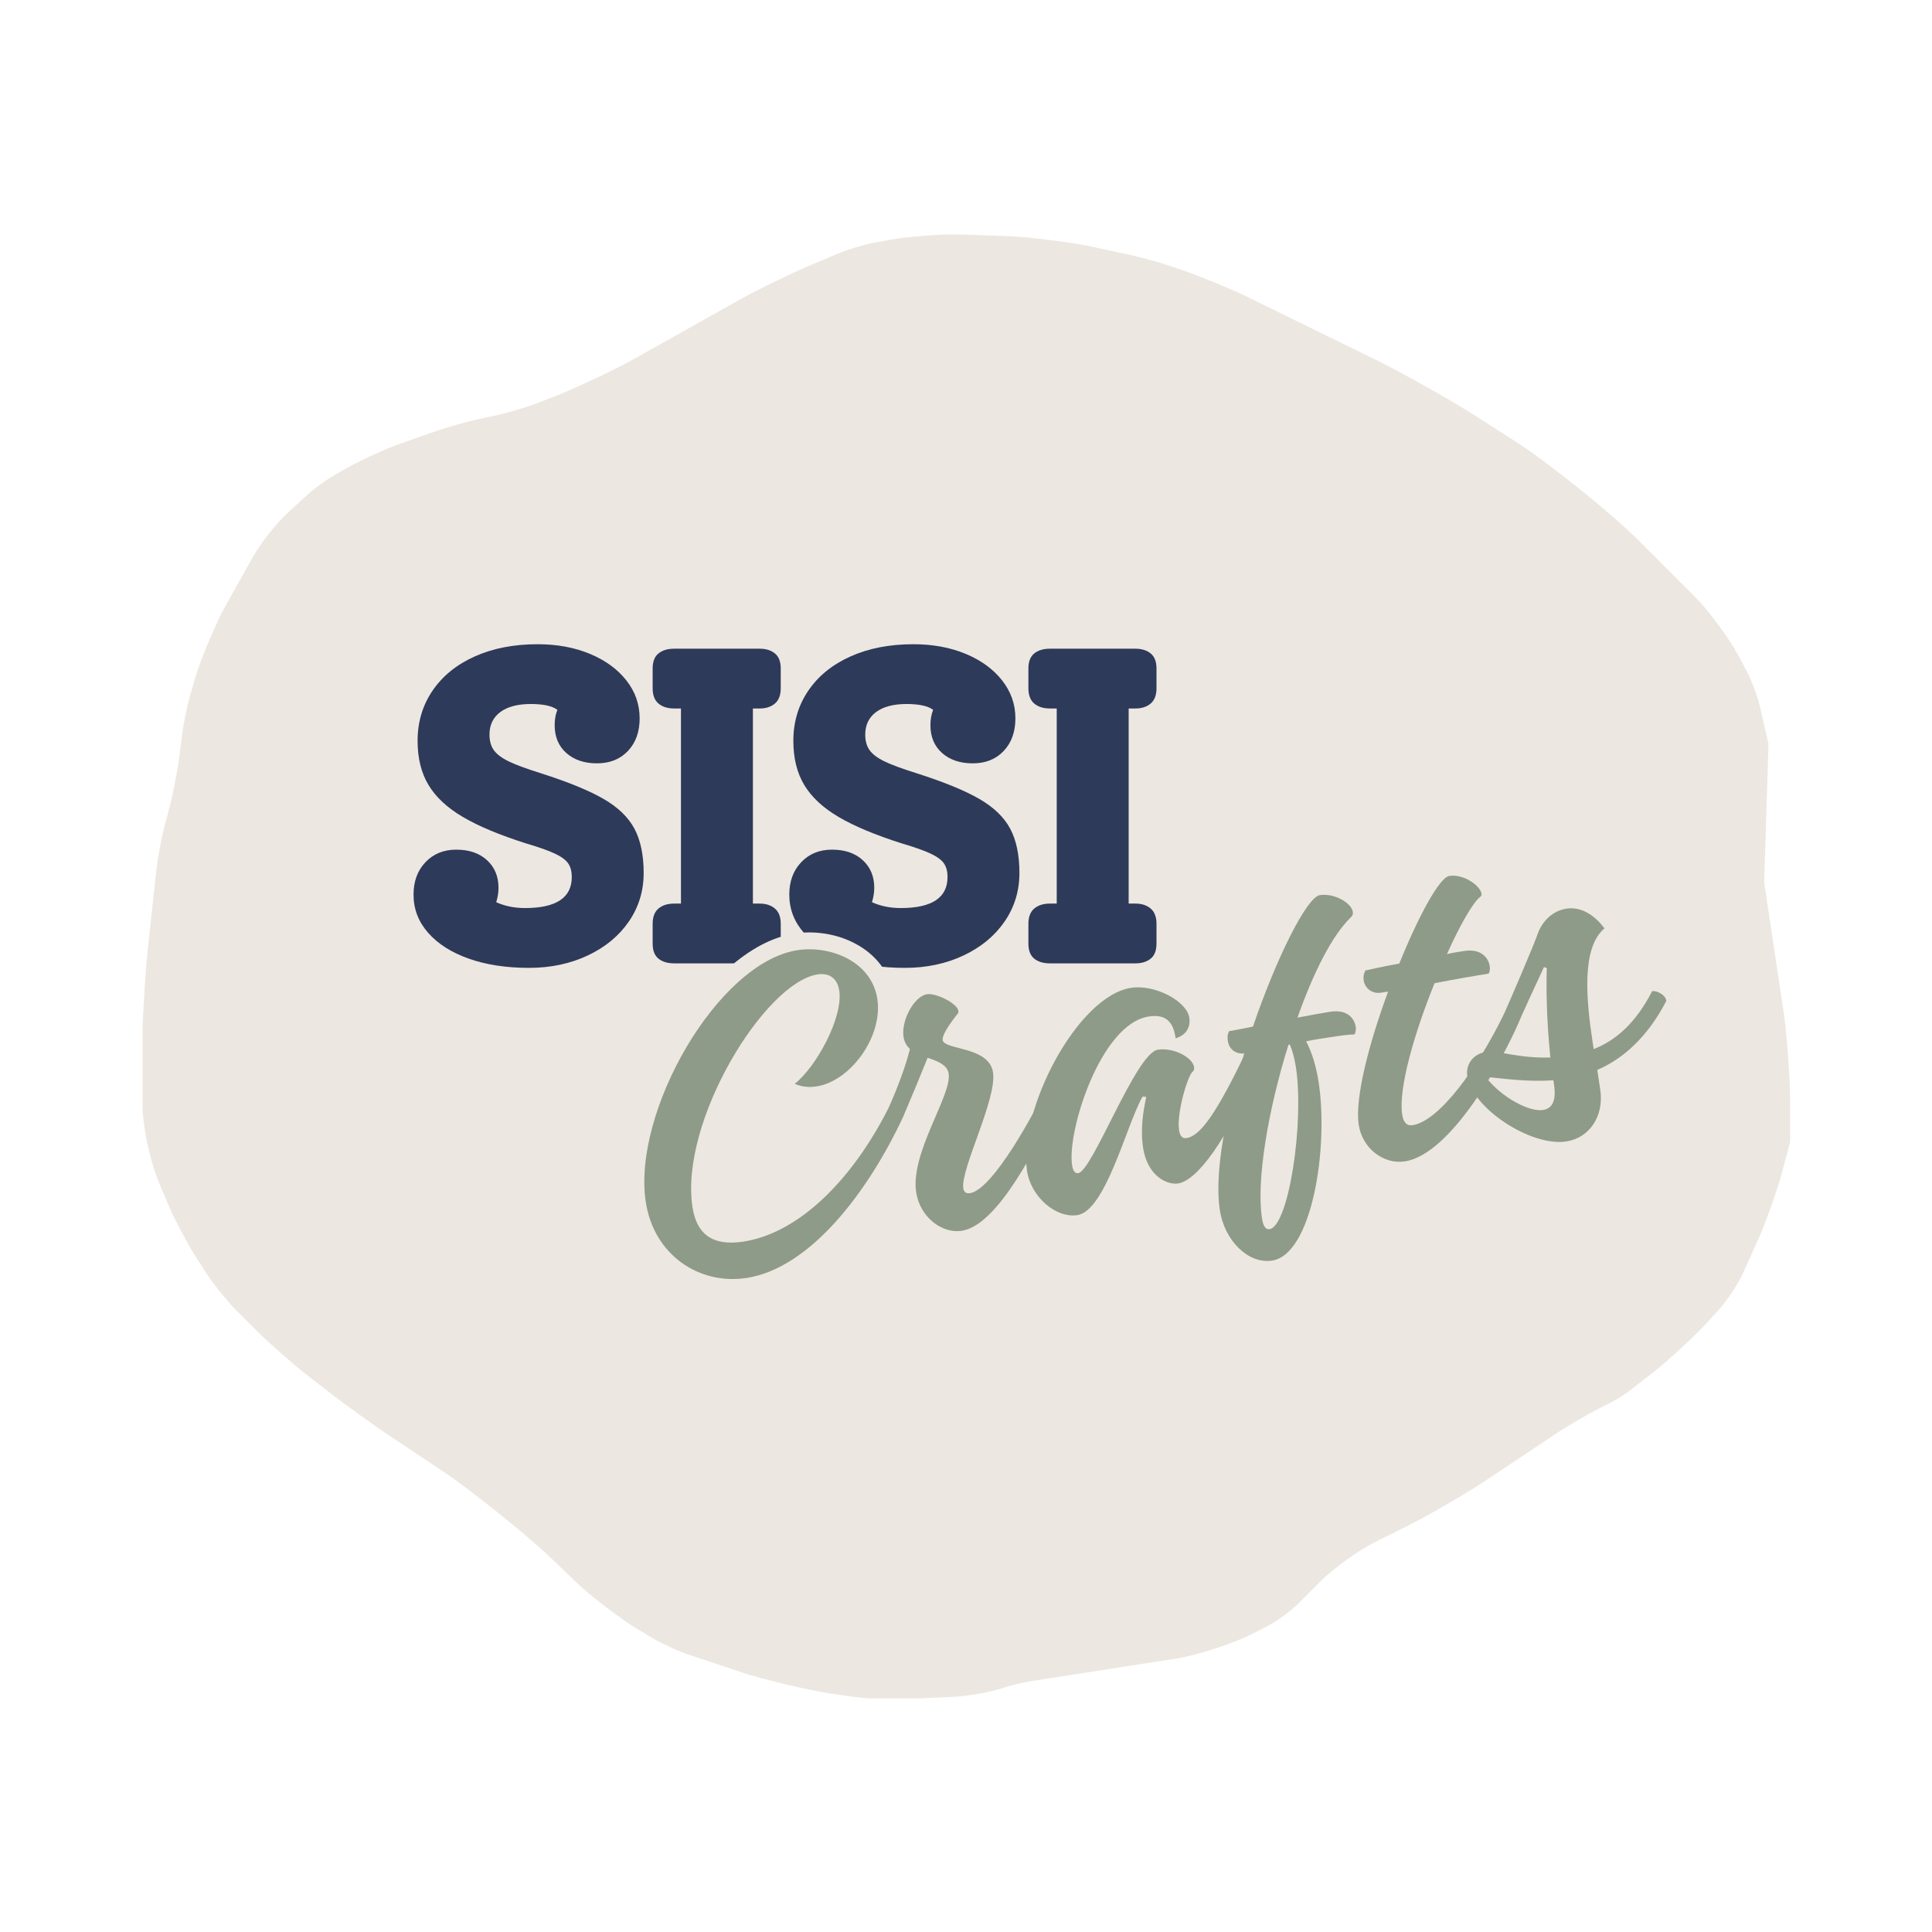
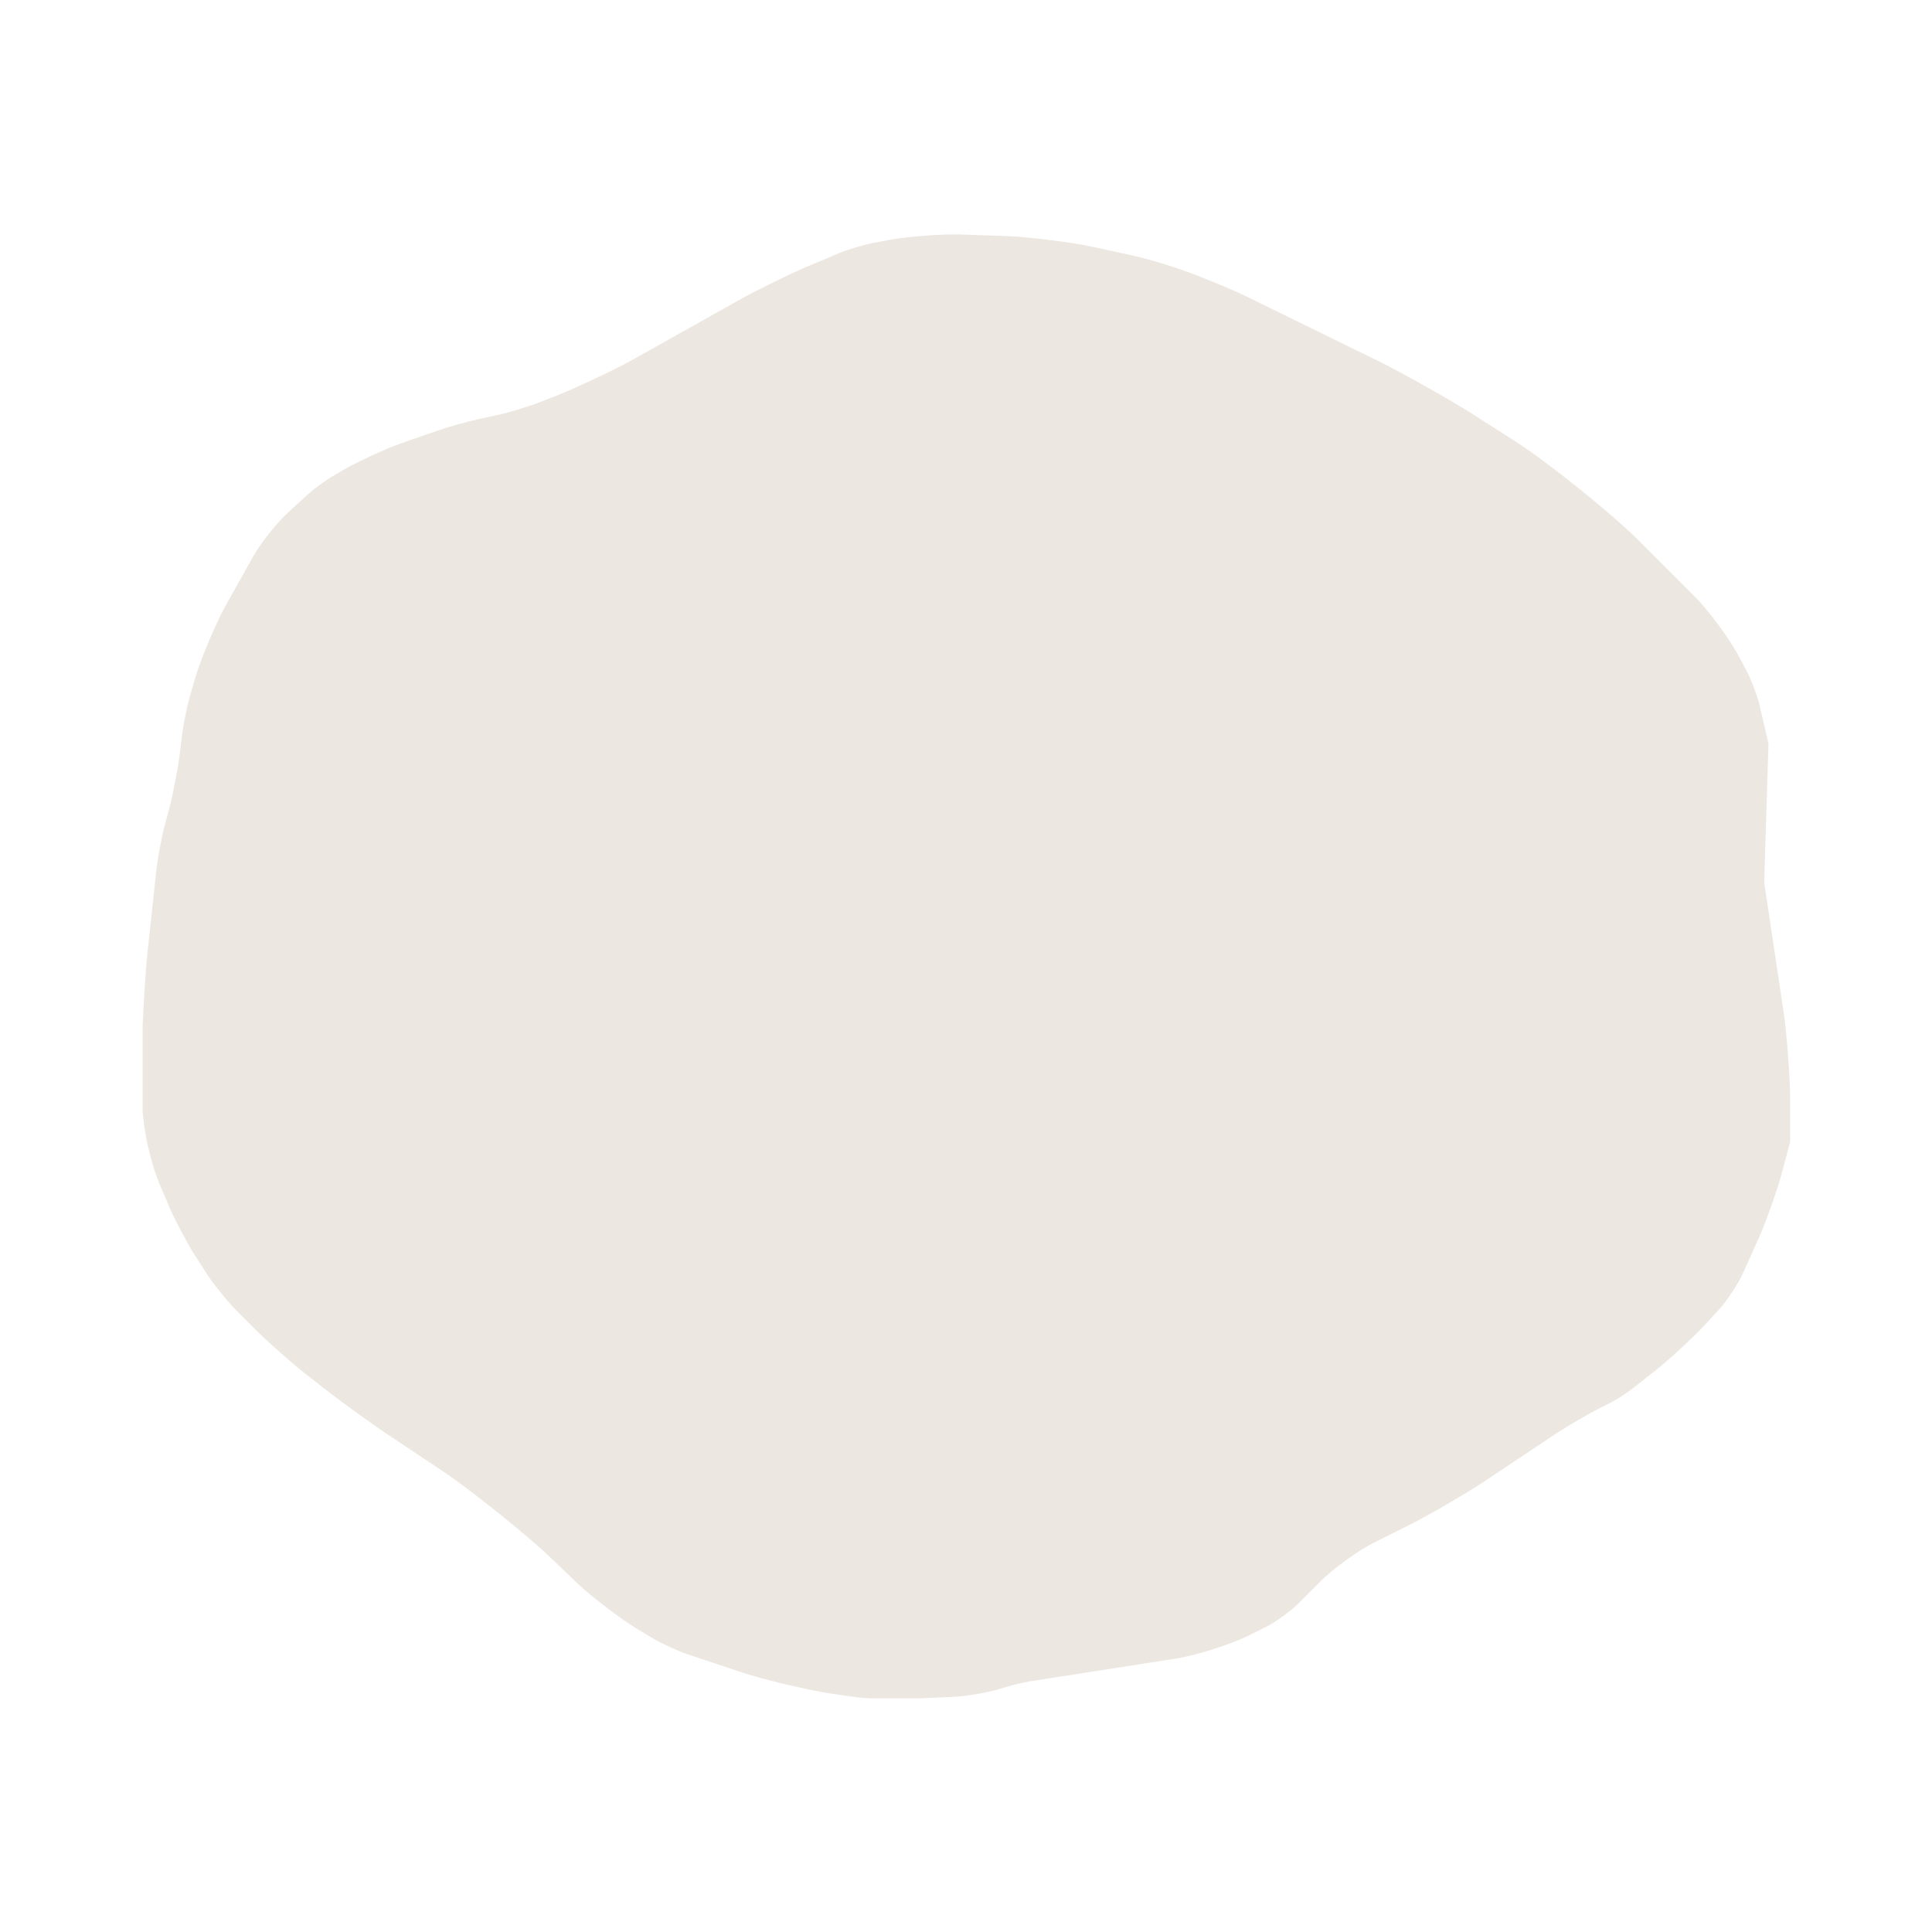
<svg xmlns="http://www.w3.org/2000/svg" width="1080" zoomAndPan="magnify" viewBox="0 0 810 810" height="1080" preserveAspectRatio="xMidYMid meet" version="1.0">
  <defs>
    <g />
    <clipPath id="112ad54dcc">
      <path d="M 59.77 98 L 750.52 98 L 750.52 712.043 L 59.77 712.043 Z M 59.77 98 " clip-rule="nonzero" />
    </clipPath>
    <clipPath id="628e1043d3">
      <path d="M 0.762 0.879 L 334 0.879 L 334 229 L 0.762 229 Z M 0.762 0.879 " clip-rule="nonzero" />
    </clipPath>
    <clipPath id="ed291b5ebc">
      <rect x="0" width="334" y="0" height="229" />
    </clipPath>
    <clipPath id="3e9c9c093d">
      <path d="M 73 41 L 567.16 41 L 567.16 386.32 L 73 386.32 Z M 73 41 " clip-rule="nonzero" />
    </clipPath>
    <clipPath id="6982294aec">
      <rect x="0" width="495" y="0" height="346" />
    </clipPath>
    <clipPath id="f4d4d9dbcb">
-       <rect x="0" width="568" y="0" height="387" />
-     </clipPath>
+       </clipPath>
  </defs>
  <g clip-path="url(#112ad54dcc)">
    <path fill="#ede7e1" d="M 732.379 281.484 L 728.75 274.68 C 725.035 267.715 716.172 255.754 710.59 250.172 L 687.016 226.594 C 675.609 215.191 648.934 193.754 635.344 185.07 L 616.738 173.184 C 608.465 167.898 587.113 155.898 578.297 151.582 L 522.113 124.062 C 516.285 121.207 501.781 115.27 495.629 113.219 L 488.824 110.949 C 485.812 109.945 478.113 107.832 475.012 107.16 L 457.652 103.387 C 449.496 101.613 430.883 99.289 422.539 99 L 402.441 98.305 C 395.285 98.059 380.207 99.199 373.168 100.52 L 365.914 101.879 C 362.414 102.535 355.133 104.723 351.852 106.105 L 338.02 111.93 C 331.871 114.516 316.914 121.832 311.098 125.098 L 265.082 150.91 C 258.133 154.809 240.906 162.941 233.477 165.828 L 225.312 169.004 C 221.539 170.473 212.543 173.164 208.586 174.016 L 200.168 175.816 C 196.387 176.629 187.277 179.188 183.625 180.465 L 167.359 186.156 C 161.719 188.133 149.742 193.66 144.582 196.672 L 139.141 199.844 C 136.512 201.379 131.293 205.223 129.051 207.277 L 120.488 215.129 C 116.035 219.211 109.203 227.84 106.25 233.113 L 94.383 254.309 C 90.559 261.129 84.199 276.25 81.992 283.75 L 79.723 291.461 C 78.676 295.031 76.922 303.453 76.461 307.148 L 75.145 317.672 C 74.547 322.445 72.336 333.801 71.094 338.449 L 68.832 346.93 C 67.793 350.832 66.062 360.129 65.629 364.141 L 61.852 399.09 C 60.727 409.465 59.316 435.688 59.316 446.121 L 59.316 458.484 C 59.316 464.027 60.691 475.215 62.035 480.59 L 63.398 486.035 C 64.027 488.551 65.945 494.25 66.969 496.633 L 71.305 506.754 C 73.32 511.461 78.828 521.832 81.598 526.137 L 86.785 534.207 C 89.289 538.102 95.48 545.781 98.754 549.055 L 108.062 558.363 C 112.238 562.543 123.098 572.125 127.762 575.754 L 138.891 584.414 C 143.668 588.125 156.727 597.539 161.758 600.895 L 185.824 616.938 C 197.102 624.457 220.992 643.621 230.777 652.996 L 242.105 663.852 C 247.613 669.133 260.344 678.855 266.887 682.781 L 273.766 686.91 C 277.098 688.91 284.57 692.344 288.258 693.574 L 311.375 701.281 C 319.953 704.141 339.727 708.809 348.68 710.086 L 358.203 711.445 C 362.699 712.09 372.801 712.586 377.34 712.391 L 399.992 711.406 C 404.676 711.199 414.031 709.621 418.523 708.273 L 423.059 706.91 C 425.117 706.293 430.152 705.152 432.273 704.824 L 493.199 695.344 C 501.488 694.055 516.242 689.348 523.746 685.594 L 531.004 681.965 C 534.785 680.074 541.008 675.594 543.996 672.602 L 553.828 662.77 C 558.953 657.645 569.613 649.965 576.094 646.723 L 591.648 638.945 C 598.629 635.453 615.176 625.852 621.668 621.523 L 653.188 600.512 C 656.973 597.984 666.625 592.387 670.695 590.352 L 675.23 588.082 C 677.402 586.996 681.848 584.18 683.754 582.68 L 694.461 574.27 C 699.41 570.383 710.133 560.477 714.402 555.855 L 720.668 549.062 C 723.938 545.523 728.75 538.242 730.727 533.848 L 737.484 518.832 C 740.164 512.883 745.211 498.688 746.891 492.383 L 750.52 478.777 L 750.52 460.637 C 750.52 452.32 749.062 432.773 747.828 424.551 L 739.637 369.926 L 741.449 311.871 L 737.742 295.801 C 736.875 292.039 734.195 284.891 732.379 281.484 Z M 732.379 281.484 " fill-opacity="1" fill-rule="nonzero" />
  </g>
  <g transform="matrix(1, 0, 0, 1, 161, 224)">
    <g clip-path="url(#f4d4d9dbcb)">
      <g clip-path="url(#628e1043d3)">
        <g transform="matrix(1, 0, 0, 1, 0, 0)">
          <g clip-path="url(#ed291b5ebc)">
            <g fill="#ede7e1" fill-opacity="1">
              <g transform="translate(2.578, 179.893)">
                <g>
                  <path d="M 65.277 -86.449 C 77.195 -82.652 86.422 -78.867 92.953 -75.094 C 100.219 -70.902 105.453 -65.793 108.664 -59.762 C 111.793 -53.887 113.355 -46.594 113.355 -37.879 C 113.355 -28.879 110.867 -20.758 105.895 -13.523 C 101.023 -6.441 94.336 -0.898 85.832 3.098 C 77.531 7 68.332 8.953 58.23 8.953 C 47.875 8.953 38.672 7.531 30.625 4.684 C 22.18 1.699 15.508 -2.578 10.613 -8.152 C 5.359 -14.133 2.73 -21.027 2.73 -28.832 C 2.73 -36.238 5.043 -42.379 9.66 -47.262 C 14.383 -52.25 20.398 -54.746 27.703 -54.746 C 34.945 -54.746 40.844 -52.648 45.402 -48.449 C 50.125 -44.094 52.484 -38.5 52.484 -31.66 C 52.484 -29.098 52.074 -26.422 51.254 -23.637 L 44.477 -25.629 L 47.367 -32.078 C 50.09 -30.859 53.148 -30.246 56.535 -30.246 C 61.648 -30.246 65.246 -30.938 67.328 -32.32 C 67.918 -32.711 68.34 -33.16 68.594 -33.668 C 68.91 -34.293 69.066 -35.133 69.066 -36.184 C 69.066 -37.094 68.988 -37.664 68.824 -37.895 C 68.535 -38.312 67.633 -38.883 66.125 -39.602 C 63.82 -40.699 60.082 -42.012 54.91 -43.539 C 43.258 -47.246 33.941 -51.148 26.953 -55.246 C 19.391 -59.68 13.762 -64.953 10.066 -71.062 C 6.309 -77.277 4.43 -84.684 4.43 -93.285 C 4.43 -102.656 6.945 -111.023 11.977 -118.379 C 16.938 -125.637 23.824 -131.234 32.645 -135.168 C 41.16 -138.969 50.883 -140.871 61.812 -140.871 C 70.922 -140.871 79.148 -139.336 86.492 -136.273 C 94.09 -133.098 100.125 -128.676 104.586 -123 C 109.301 -117.008 111.66 -110.242 111.66 -102.707 C 111.66 -95.18 109.383 -89.008 104.828 -84.188 C 100.168 -79.258 94.121 -76.793 86.688 -76.793 C 79.629 -76.793 73.793 -78.832 69.191 -82.902 C 64.336 -87.199 61.906 -92.859 61.906 -99.879 C 61.906 -103.176 62.453 -106.188 63.543 -108.914 L 70.105 -106.289 L 65.812 -100.676 C 65.574 -100.855 65.035 -101.039 64.203 -101.223 C 62.852 -101.523 61.113 -101.672 58.984 -101.672 C 55.027 -101.672 52.172 -101.012 50.41 -99.691 C 49.281 -98.844 48.715 -97.586 48.715 -95.922 C 48.715 -94.777 48.883 -93.965 49.219 -93.488 C 49.715 -92.781 50.898 -91.973 52.766 -91.059 C 55.395 -89.77 59.551 -88.238 65.238 -86.461 Z M 61.023 -72.969 C 54.652 -74.961 49.828 -76.758 46.551 -78.363 C 42.512 -80.34 39.547 -82.668 37.66 -85.355 C 35.605 -88.27 34.582 -91.793 34.582 -95.922 C 34.582 -102.301 37.031 -107.324 41.93 -111 C 46.203 -114.203 51.887 -115.805 58.984 -115.805 C 65.859 -115.805 70.996 -114.504 74.398 -111.902 L 78.66 -108.645 L 76.668 -103.664 C 76.25 -102.621 76.043 -101.359 76.043 -99.879 C 76.043 -97.102 76.879 -94.973 78.559 -93.488 C 80.488 -91.781 83.195 -90.93 86.688 -90.93 C 90.062 -90.93 92.684 -91.918 94.559 -93.898 C 96.535 -95.992 97.523 -98.93 97.523 -102.707 C 97.523 -106.98 96.176 -110.832 93.477 -114.262 C 90.527 -118.012 86.387 -121 81.047 -123.23 C 75.445 -125.566 69.035 -126.734 61.812 -126.734 C 52.891 -126.734 45.09 -125.242 38.402 -122.262 C 32.02 -119.41 27.102 -115.457 23.645 -110.402 C 20.258 -105.449 18.562 -99.742 18.562 -93.285 C 18.562 -87.312 19.762 -82.344 22.16 -78.379 C 24.621 -74.312 28.602 -70.664 34.105 -67.438 C 40.184 -63.871 48.453 -60.426 58.914 -57.094 C 64.801 -55.355 69.227 -53.781 72.203 -52.363 C 75.969 -50.57 78.711 -48.438 80.43 -45.969 C 82.277 -43.309 83.203 -40.047 83.203 -36.184 C 83.203 -32.898 82.543 -29.945 81.227 -27.32 C 79.848 -24.578 77.82 -22.316 75.145 -20.543 C 70.691 -17.59 64.488 -16.113 56.535 -16.113 C 51.133 -16.113 46.148 -17.137 41.586 -19.18 L 35.953 -21.703 L 37.695 -27.625 C 38.133 -29.109 38.352 -30.453 38.352 -31.66 C 38.352 -34.371 37.508 -36.5 35.824 -38.055 C 33.973 -39.758 31.266 -40.613 27.703 -40.613 C 24.453 -40.613 21.863 -39.59 19.926 -37.543 C 17.887 -35.391 16.867 -32.484 16.867 -28.832 C 16.867 -24.578 18.324 -20.793 21.234 -17.48 C 24.508 -13.754 29.207 -10.809 35.336 -8.641 C 41.859 -6.336 49.492 -5.184 58.23 -5.184 C 66.227 -5.184 73.422 -6.688 79.82 -9.695 C 86.012 -12.605 90.824 -16.551 94.246 -21.531 C 97.562 -26.355 99.219 -31.805 99.219 -37.879 C 99.219 -44.242 98.211 -49.32 96.188 -53.121 C 94.246 -56.766 90.812 -60.012 85.887 -62.852 C 80.234 -66.117 71.934 -69.492 60.984 -72.98 Z M 61.023 -72.969 " />
                </g>
              </g>
            </g>
            <g fill="#ede7e1" fill-opacity="1">
              <g transform="translate(103.017, 179.893)">
                <g>
-                   <path d="M 18.656 7.066 C 14.227 7.066 10.551 5.883 7.621 3.52 C 4.234 0.785 2.543 -3.152 2.543 -8.293 L 2.543 -16.582 C 2.543 -21.66 4.195 -25.594 7.496 -28.387 C 10.445 -30.883 14.168 -32.133 18.656 -32.133 L 21.484 -32.133 L 21.484 -25.062 L 14.418 -25.062 L 14.418 -106.852 L 21.484 -106.852 L 21.484 -99.785 L 18.656 -99.785 C 14.168 -99.785 10.445 -101.035 7.496 -103.531 C 4.195 -106.324 2.543 -110.258 2.543 -115.332 L 2.543 -123.625 C 2.543 -128.766 4.234 -132.703 7.621 -135.438 C 10.551 -137.801 14.227 -138.984 18.656 -138.984 L 54.465 -138.984 C 58.766 -138.984 62.383 -137.801 65.312 -135.438 C 68.695 -132.703 70.387 -128.766 70.387 -123.625 L 70.387 -115.332 C 70.387 -110.258 68.738 -106.324 65.438 -103.531 C 62.484 -101.035 58.828 -99.785 54.465 -99.785 L 51.637 -99.785 L 51.637 -106.852 L 58.703 -106.852 L 58.703 -25.062 L 51.637 -25.062 L 51.637 -32.133 L 54.465 -32.133 C 58.828 -32.133 62.484 -30.883 65.438 -28.387 C 68.738 -25.594 70.387 -21.66 70.387 -16.582 L 70.387 -8.293 C 70.387 -3.152 68.695 0.785 65.312 3.52 C 62.383 5.883 58.766 7.066 54.465 7.066 Z M 18.656 -7.066 L 54.465 -7.066 C 55.438 -7.066 56.094 -7.203 56.43 -7.477 C 56.27 -7.348 56.164 -7.223 56.121 -7.102 C 56.207 -7.332 56.254 -7.73 56.254 -8.293 L 56.254 -16.582 C 56.254 -17.16 56.203 -17.574 56.105 -17.828 C 56.133 -17.766 56.199 -17.688 56.305 -17.598 C 55.988 -17.863 55.375 -17.996 54.465 -17.996 L 44.57 -17.996 L 44.57 -113.922 L 54.465 -113.922 C 55.375 -113.922 55.988 -114.055 56.305 -114.32 C 56.199 -114.23 56.133 -114.152 56.105 -114.09 C 56.203 -114.344 56.254 -114.758 56.254 -115.332 L 56.254 -123.625 C 56.254 -124.188 56.207 -124.586 56.121 -124.816 C 56.164 -124.695 56.27 -124.57 56.43 -124.441 C 56.094 -124.715 55.438 -124.852 54.465 -124.852 L 18.656 -124.852 C 17.559 -124.852 16.84 -124.715 16.5 -124.441 C 16.664 -124.57 16.766 -124.695 16.812 -124.816 C 16.723 -124.586 16.68 -124.188 16.68 -123.625 L 16.68 -115.332 C 16.68 -114.758 16.727 -114.344 16.824 -114.09 C 16.801 -114.152 16.734 -114.23 16.625 -114.32 C 16.941 -114.055 17.617 -113.922 18.656 -113.922 L 28.551 -113.922 L 28.551 -17.996 L 18.656 -17.996 C 17.617 -17.996 16.941 -17.863 16.625 -17.598 C 16.734 -17.688 16.801 -17.766 16.824 -17.828 C 16.727 -17.574 16.68 -17.16 16.68 -16.582 L 16.68 -8.293 C 16.68 -7.73 16.723 -7.332 16.812 -7.102 C 16.766 -7.223 16.664 -7.348 16.5 -7.477 C 16.84 -7.203 17.559 -7.066 18.656 -7.066 Z M 18.656 -7.066 " />
-                 </g>
+                   </g>
              </g>
            </g>
            <g fill="#ede7e1" fill-opacity="1">
              <g transform="translate(160.115, 179.893)">
                <g>
-                   <path d="M 65.277 -86.449 C 77.195 -82.652 86.422 -78.867 92.953 -75.094 C 100.219 -70.902 105.453 -65.793 108.664 -59.762 C 111.793 -53.887 113.355 -46.594 113.355 -37.879 C 113.355 -28.879 110.867 -20.758 105.895 -13.523 C 101.023 -6.441 94.336 -0.898 85.832 3.098 C 77.531 7 68.332 8.953 58.23 8.953 C 47.875 8.953 38.672 7.531 30.625 4.684 C 22.18 1.699 15.508 -2.578 10.613 -8.152 C 5.359 -14.133 2.73 -21.027 2.73 -28.832 C 2.73 -36.238 5.043 -42.379 9.66 -47.262 C 14.383 -52.25 20.398 -54.746 27.703 -54.746 C 34.945 -54.746 40.844 -52.648 45.402 -48.449 C 50.125 -44.094 52.484 -38.5 52.484 -31.66 C 52.484 -29.098 52.074 -26.422 51.254 -23.637 L 44.477 -25.629 L 47.367 -32.078 C 50.09 -30.859 53.148 -30.246 56.535 -30.246 C 61.648 -30.246 65.246 -30.938 67.328 -32.32 C 67.918 -32.711 68.34 -33.16 68.594 -33.668 C 68.91 -34.293 69.066 -35.133 69.066 -36.184 C 69.066 -37.094 68.988 -37.664 68.824 -37.895 C 68.535 -38.312 67.633 -38.883 66.125 -39.602 C 63.82 -40.699 60.082 -42.012 54.91 -43.539 C 43.258 -47.246 33.941 -51.148 26.953 -55.246 C 19.391 -59.68 13.762 -64.953 10.066 -71.062 C 6.309 -77.277 4.43 -84.684 4.43 -93.285 C 4.43 -102.656 6.945 -111.023 11.977 -118.379 C 16.938 -125.637 23.824 -131.234 32.645 -135.168 C 41.16 -138.969 50.883 -140.871 61.812 -140.871 C 70.922 -140.871 79.148 -139.336 86.492 -136.273 C 94.09 -133.098 100.125 -128.676 104.586 -123 C 109.301 -117.008 111.66 -110.242 111.66 -102.707 C 111.66 -95.18 109.383 -89.008 104.828 -84.188 C 100.168 -79.258 94.121 -76.793 86.688 -76.793 C 79.629 -76.793 73.793 -78.832 69.191 -82.902 C 64.336 -87.199 61.906 -92.859 61.906 -99.879 C 61.906 -103.176 62.453 -106.188 63.543 -108.914 L 70.105 -106.289 L 65.812 -100.676 C 65.574 -100.855 65.035 -101.039 64.203 -101.223 C 62.852 -101.523 61.113 -101.672 58.984 -101.672 C 55.027 -101.672 52.172 -101.012 50.41 -99.691 C 49.281 -98.844 48.715 -97.586 48.715 -95.922 C 48.715 -94.777 48.883 -93.965 49.219 -93.488 C 49.715 -92.781 50.898 -91.973 52.766 -91.059 C 55.395 -89.77 59.551 -88.238 65.238 -86.461 Z M 61.023 -72.969 C 54.652 -74.961 49.828 -76.758 46.551 -78.363 C 42.512 -80.34 39.547 -82.668 37.66 -85.355 C 35.605 -88.27 34.582 -91.793 34.582 -95.922 C 34.582 -102.301 37.031 -107.324 41.93 -111 C 46.203 -114.203 51.887 -115.805 58.984 -115.805 C 65.859 -115.805 70.996 -114.504 74.398 -111.902 L 78.66 -108.645 L 76.668 -103.664 C 76.25 -102.621 76.043 -101.359 76.043 -99.879 C 76.043 -97.102 76.879 -94.973 78.559 -93.488 C 80.488 -91.781 83.195 -90.93 86.688 -90.93 C 90.062 -90.93 92.684 -91.918 94.559 -93.898 C 96.535 -95.992 97.523 -98.93 97.523 -102.707 C 97.523 -106.98 96.176 -110.832 93.477 -114.262 C 90.527 -118.012 86.387 -121 81.047 -123.23 C 75.445 -125.566 69.035 -126.734 61.812 -126.734 C 52.891 -126.734 45.09 -125.242 38.402 -122.262 C 32.02 -119.41 27.102 -115.457 23.645 -110.402 C 20.258 -105.449 18.562 -99.742 18.562 -93.285 C 18.562 -87.312 19.762 -82.344 22.16 -78.379 C 24.621 -74.312 28.602 -70.664 34.105 -67.438 C 40.184 -63.871 48.453 -60.426 58.914 -57.094 C 64.801 -55.355 69.227 -53.781 72.203 -52.363 C 75.969 -50.57 78.711 -48.438 80.43 -45.969 C 82.277 -43.309 83.203 -40.047 83.203 -36.184 C 83.203 -32.898 82.543 -29.945 81.227 -27.32 C 79.848 -24.578 77.82 -22.316 75.145 -20.543 C 70.691 -17.59 64.488 -16.113 56.535 -16.113 C 51.133 -16.113 46.148 -17.137 41.586 -19.18 L 35.953 -21.703 L 37.695 -27.625 C 38.133 -29.109 38.352 -30.453 38.352 -31.66 C 38.352 -34.371 37.508 -36.5 35.824 -38.055 C 33.973 -39.758 31.266 -40.613 27.703 -40.613 C 24.453 -40.613 21.863 -39.59 19.926 -37.543 C 17.887 -35.391 16.867 -32.484 16.867 -28.832 C 16.867 -24.578 18.324 -20.793 21.234 -17.48 C 24.508 -13.754 29.207 -10.809 35.336 -8.641 C 41.859 -6.336 49.492 -5.184 58.23 -5.184 C 66.227 -5.184 73.422 -6.688 79.82 -9.695 C 86.012 -12.605 90.824 -16.551 94.246 -21.531 C 97.562 -26.355 99.219 -31.805 99.219 -37.879 C 99.219 -44.242 98.211 -49.32 96.188 -53.121 C 94.246 -56.766 90.812 -60.012 85.887 -62.852 C 80.234 -66.117 71.934 -69.492 60.984 -72.98 Z M 61.023 -72.969 " />
-                 </g>
+                   </g>
              </g>
            </g>
            <g fill="#ede7e1" fill-opacity="1">
              <g transform="translate(260.554, 179.893)">
                <g>
                  <path d="M 18.656 7.066 C 14.227 7.066 10.551 5.883 7.621 3.52 C 4.234 0.785 2.543 -3.152 2.543 -8.293 L 2.543 -16.582 C 2.543 -21.66 4.195 -25.594 7.496 -28.387 C 10.445 -30.883 14.168 -32.133 18.656 -32.133 L 21.484 -32.133 L 21.484 -25.062 L 14.418 -25.062 L 14.418 -106.852 L 21.484 -106.852 L 21.484 -99.785 L 18.656 -99.785 C 14.168 -99.785 10.445 -101.035 7.496 -103.531 C 4.195 -106.324 2.543 -110.258 2.543 -115.332 L 2.543 -123.625 C 2.543 -128.766 4.234 -132.703 7.621 -135.438 C 10.551 -137.801 14.227 -138.984 18.656 -138.984 L 54.465 -138.984 C 58.766 -138.984 62.383 -137.801 65.312 -135.438 C 68.695 -132.703 70.387 -128.766 70.387 -123.625 L 70.387 -115.332 C 70.387 -110.258 68.738 -106.324 65.438 -103.531 C 62.484 -101.035 58.828 -99.785 54.465 -99.785 L 51.637 -99.785 L 51.637 -106.852 L 58.703 -106.852 L 58.703 -25.062 L 51.637 -25.062 L 51.637 -32.133 L 54.465 -32.133 C 58.828 -32.133 62.484 -30.883 65.438 -28.387 C 68.738 -25.594 70.387 -21.66 70.387 -16.582 L 70.387 -8.293 C 70.387 -3.152 68.695 0.785 65.312 3.52 C 62.383 5.883 58.766 7.066 54.465 7.066 Z M 18.656 -7.066 L 54.465 -7.066 C 55.438 -7.066 56.094 -7.203 56.43 -7.477 C 56.27 -7.348 56.164 -7.223 56.121 -7.102 C 56.207 -7.332 56.254 -7.73 56.254 -8.293 L 56.254 -16.582 C 56.254 -17.16 56.203 -17.574 56.105 -17.828 C 56.133 -17.766 56.199 -17.688 56.305 -17.598 C 55.988 -17.863 55.375 -17.996 54.465 -17.996 L 44.57 -17.996 L 44.57 -113.922 L 54.465 -113.922 C 55.375 -113.922 55.988 -114.055 56.305 -114.32 C 56.199 -114.23 56.133 -114.152 56.105 -114.09 C 56.203 -114.344 56.254 -114.758 56.254 -115.332 L 56.254 -123.625 C 56.254 -124.188 56.207 -124.586 56.121 -124.816 C 56.164 -124.695 56.27 -124.57 56.43 -124.441 C 56.094 -124.715 55.438 -124.852 54.465 -124.852 L 18.656 -124.852 C 17.559 -124.852 16.84 -124.715 16.5 -124.441 C 16.664 -124.57 16.766 -124.695 16.812 -124.816 C 16.723 -124.586 16.68 -124.188 16.68 -123.625 L 16.68 -115.332 C 16.68 -114.758 16.727 -114.344 16.824 -114.09 C 16.801 -114.152 16.734 -114.23 16.625 -114.32 C 16.941 -114.055 17.617 -113.922 18.656 -113.922 L 28.551 -113.922 L 28.551 -17.996 L 18.656 -17.996 C 17.617 -17.996 16.941 -17.863 16.625 -17.598 C 16.734 -17.688 16.801 -17.766 16.824 -17.828 C 16.727 -17.574 16.68 -17.16 16.68 -16.582 L 16.68 -8.293 C 16.68 -7.73 16.723 -7.332 16.812 -7.102 C 16.766 -7.223 16.664 -7.348 16.5 -7.477 C 16.84 -7.203 17.559 -7.066 18.656 -7.066 Z M 18.656 -7.066 " />
                </g>
              </g>
            </g>
            <g fill="#2e3a59" fill-opacity="1">
              <g transform="translate(2.578, 179.893)">
                <g>
                  <path d="M 63.125 -79.719 C 74.562 -76.07 83.328 -72.488 89.422 -68.969 C 95.516 -65.457 99.848 -61.281 102.422 -56.438 C 104.992 -51.602 106.281 -45.414 106.281 -37.875 C 106.281 -30.344 104.207 -23.562 100.062 -17.531 C 95.914 -11.5 90.164 -6.754 82.812 -3.297 C 75.469 0.16 67.273 1.891 58.234 1.891 C 48.68 1.891 40.258 0.602 32.969 -1.969 C 25.688 -4.551 20.004 -8.164 15.922 -12.812 C 11.836 -17.457 9.797 -22.797 9.797 -28.828 C 9.797 -34.359 11.457 -38.879 14.781 -42.391 C 18.113 -45.91 22.422 -47.672 27.703 -47.672 C 33.109 -47.672 37.41 -46.195 40.609 -43.25 C 43.816 -40.301 45.422 -36.438 45.422 -31.656 C 45.422 -29.77 45.102 -27.758 44.469 -25.625 C 48.113 -24 52.133 -23.188 56.531 -23.188 C 69.602 -23.188 76.141 -27.52 76.141 -36.188 C 76.141 -38.57 75.633 -40.484 74.625 -41.922 C 73.625 -43.367 71.801 -44.719 69.156 -45.969 C 66.52 -47.227 62.438 -48.676 56.906 -50.312 C 45.852 -53.832 37.062 -57.508 30.531 -61.344 C 24 -65.176 19.191 -69.633 16.109 -74.719 C 13.035 -79.812 11.5 -86 11.5 -93.281 C 11.5 -101.195 13.602 -108.234 17.812 -114.391 C 22.02 -120.547 27.922 -125.316 35.516 -128.703 C 43.117 -132.098 51.883 -133.797 61.812 -133.797 C 69.977 -133.797 77.297 -132.445 83.766 -129.75 C 90.234 -127.051 95.32 -123.344 99.031 -118.625 C 102.738 -113.914 104.594 -108.609 104.594 -102.703 C 104.594 -97.055 102.957 -92.504 99.688 -89.047 C 96.426 -85.586 92.094 -83.859 86.688 -83.859 C 81.406 -83.859 77.129 -85.301 73.859 -88.188 C 70.598 -91.082 68.969 -94.977 68.969 -99.875 C 68.969 -102.258 69.348 -104.395 70.109 -106.281 C 67.973 -107.914 64.266 -108.734 58.984 -108.734 C 53.453 -108.734 49.176 -107.602 46.156 -105.344 C 43.145 -103.082 41.641 -99.941 41.641 -95.922 C 41.641 -93.285 42.238 -91.117 43.438 -89.422 C 44.633 -87.723 46.707 -86.148 49.656 -84.703 C 52.613 -83.266 57.102 -81.602 63.125 -79.719 Z M 63.125 -79.719 " />
                </g>
              </g>
            </g>
            <g fill="#2e3a59" fill-opacity="1">
              <g transform="translate(103.017, 179.893)">
                <g>
-                   <path d="M 18.656 0 C 15.895 0 13.695 -0.656 12.062 -1.969 C 10.426 -3.289 9.609 -5.398 9.609 -8.297 L 9.609 -16.578 C 9.609 -19.473 10.426 -21.609 12.062 -22.984 C 13.695 -24.367 15.895 -25.062 18.656 -25.062 L 21.484 -25.062 L 21.484 -106.859 L 18.656 -106.859 C 15.895 -106.859 13.695 -107.547 12.062 -108.922 C 10.426 -110.305 9.609 -112.441 9.609 -115.328 L 9.609 -123.625 C 9.609 -126.508 10.426 -128.613 12.062 -129.938 C 13.695 -131.258 15.895 -131.922 18.656 -131.922 L 54.469 -131.922 C 57.102 -131.922 59.234 -131.258 60.859 -129.938 C 62.492 -128.613 63.312 -126.508 63.312 -123.625 L 63.312 -115.328 C 63.312 -112.441 62.492 -110.305 60.859 -108.922 C 59.234 -107.547 57.102 -106.859 54.469 -106.859 L 51.641 -106.859 L 51.641 -25.062 L 54.469 -25.062 C 57.102 -25.062 59.234 -24.367 60.859 -22.984 C 62.492 -21.609 63.312 -19.473 63.312 -16.578 L 63.312 -8.297 C 63.312 -5.398 62.492 -3.289 60.859 -1.969 C 59.234 -0.656 57.102 0 54.469 0 Z M 18.656 0 " />
-                 </g>
+                   </g>
              </g>
            </g>
            <g fill="#2e3a59" fill-opacity="1">
              <g transform="translate(160.115, 179.893)">
                <g>
                  <path d="M 63.125 -79.719 C 74.562 -76.07 83.328 -72.488 89.422 -68.969 C 95.516 -65.457 99.848 -61.281 102.422 -56.438 C 104.992 -51.602 106.281 -45.414 106.281 -37.875 C 106.281 -30.344 104.207 -23.562 100.062 -17.531 C 95.914 -11.5 90.164 -6.754 82.812 -3.297 C 75.469 0.16 67.273 1.891 58.234 1.891 C 48.68 1.891 40.258 0.602 32.969 -1.969 C 25.688 -4.551 20.004 -8.164 15.922 -12.812 C 11.836 -17.457 9.797 -22.797 9.797 -28.828 C 9.797 -34.359 11.457 -38.879 14.781 -42.391 C 18.113 -45.91 22.422 -47.672 27.703 -47.672 C 33.109 -47.672 37.41 -46.195 40.609 -43.25 C 43.816 -40.301 45.422 -36.438 45.422 -31.656 C 45.422 -29.77 45.102 -27.758 44.469 -25.625 C 48.113 -24 52.133 -23.188 56.531 -23.188 C 69.602 -23.188 76.141 -27.52 76.141 -36.188 C 76.141 -38.57 75.633 -40.484 74.625 -41.922 C 73.625 -43.367 71.801 -44.719 69.156 -45.969 C 66.52 -47.227 62.438 -48.676 56.906 -50.312 C 45.852 -53.832 37.062 -57.508 30.531 -61.344 C 24 -65.176 19.191 -69.633 16.109 -74.719 C 13.035 -79.812 11.5 -86 11.5 -93.281 C 11.5 -101.195 13.602 -108.234 17.812 -114.391 C 22.02 -120.547 27.922 -125.316 35.516 -128.703 C 43.117 -132.098 51.883 -133.797 61.812 -133.797 C 69.977 -133.797 77.297 -132.445 83.766 -129.75 C 90.234 -127.051 95.32 -123.344 99.031 -118.625 C 102.738 -113.914 104.594 -108.609 104.594 -102.703 C 104.594 -97.055 102.957 -92.504 99.688 -89.047 C 96.426 -85.586 92.094 -83.859 86.688 -83.859 C 81.406 -83.859 77.129 -85.301 73.859 -88.188 C 70.598 -91.082 68.969 -94.977 68.969 -99.875 C 68.969 -102.258 69.348 -104.395 70.109 -106.281 C 67.973 -107.914 64.266 -108.734 58.984 -108.734 C 53.453 -108.734 49.176 -107.602 46.156 -105.344 C 43.145 -103.082 41.641 -99.941 41.641 -95.922 C 41.641 -93.285 42.238 -91.117 43.438 -89.422 C 44.633 -87.723 46.707 -86.148 49.656 -84.703 C 52.613 -83.266 57.102 -81.602 63.125 -79.719 Z M 63.125 -79.719 " />
                </g>
              </g>
            </g>
            <g fill="#2e3a59" fill-opacity="1">
              <g transform="translate(260.554, 179.893)">
                <g>
                  <path d="M 18.656 0 C 15.895 0 13.695 -0.656 12.062 -1.969 C 10.426 -3.289 9.609 -5.398 9.609 -8.297 L 9.609 -16.578 C 9.609 -19.473 10.426 -21.609 12.062 -22.984 C 13.695 -24.367 15.895 -25.062 18.656 -25.062 L 21.484 -25.062 L 21.484 -106.859 L 18.656 -106.859 C 15.895 -106.859 13.695 -107.547 12.062 -108.922 C 10.426 -110.305 9.609 -112.441 9.609 -115.328 L 9.609 -123.625 C 9.609 -126.508 10.426 -128.613 12.062 -129.938 C 13.695 -131.258 15.895 -131.922 18.656 -131.922 L 54.469 -131.922 C 57.102 -131.922 59.234 -131.258 60.859 -129.938 C 62.492 -128.613 63.312 -126.508 63.312 -123.625 L 63.312 -115.328 C 63.312 -112.441 62.492 -110.305 60.859 -108.922 C 59.234 -107.547 57.102 -106.859 54.469 -106.859 L 51.641 -106.859 L 51.641 -25.062 L 54.469 -25.062 C 57.102 -25.062 59.234 -24.367 60.859 -22.984 C 62.492 -21.609 63.312 -19.473 63.312 -16.578 L 63.312 -8.297 C 63.312 -5.398 62.492 -3.289 60.859 -1.969 C 59.234 -0.656 57.102 0 54.469 0 Z M 18.656 0 " />
                </g>
              </g>
            </g>
          </g>
        </g>
      </g>
      <g clip-path="url(#3e9c9c093d)">
        <g transform="matrix(1, 0, 0, 1, 73, 41)">
          <g clip-path="url(#6982294aec)">
            <g fill="#ede7e1" fill-opacity="1">
              <g transform="translate(32.968, 265.567)">
                <g>
                  <path d="M 44.906 -1.754 C 55.695 -3.391 66.746 -10.461 78.055 -22.965 C 83.234 -28.688 88.219 -35.32 93.008 -42.855 C 97.508 -49.941 101.625 -57.48 105.348 -65.477 L 111.754 -62.492 L 104.766 -61.43 C 104.867 -60.77 105.098 -60.215 105.461 -59.777 C 105.562 -59.652 105.641 -59.57 105.695 -59.539 C 105.668 -59.559 105.652 -59.566 105.652 -59.566 C 105.961 -59.484 106.363 -59.48 106.863 -59.559 L 105.805 -66.543 L 112.125 -63.383 C 103.977 -47.102 94.367 -33.707 83.297 -23.199 C 71.188 -11.707 58.645 -4.98 45.672 -3.012 C 37.387 -1.758 30.703 -2.941 25.625 -6.566 C 20.617 -10.137 17.527 -15.762 16.363 -23.445 C 14.914 -33.027 15.902 -43.992 19.328 -56.336 C 22.363 -67.262 26.953 -78.145 33.098 -88.984 C 39.07 -99.523 45.535 -108.328 52.492 -115.402 C 60.395 -123.434 67.828 -127.98 74.797 -129.035 C 79.18 -129.699 82.941 -128.871 86.086 -126.555 C 89.266 -124.211 91.199 -120.785 91.883 -116.281 C 92.434 -112.629 92.07 -108.398 90.793 -103.582 C 89.723 -99.566 88.09 -95.367 85.898 -90.996 C 83.82 -86.852 81.477 -83.02 78.871 -79.492 C 76.082 -75.723 73.32 -72.762 70.586 -70.617 L 66.223 -76.176 L 69.109 -82.625 C 70.605 -81.957 72.332 -81.773 74.289 -82.07 C 76.645 -82.426 79.07 -83.488 81.559 -85.25 C 84.168 -87.102 86.5 -89.473 88.551 -92.363 C 90.637 -95.301 92.152 -98.383 93.098 -101.609 C 94.043 -104.84 94.301 -107.859 93.875 -110.672 C 93.102 -115.785 90.148 -119.711 85.023 -122.449 C 82.586 -123.754 79.891 -124.648 76.934 -125.133 C 74.043 -125.605 71.234 -125.633 68.512 -125.223 C 61.824 -124.207 54.746 -120.34 47.281 -113.617 C 39.887 -106.961 33.117 -98.441 26.98 -88.059 C 20.875 -77.734 16.355 -67.207 13.414 -56.469 C 10.406 -45.48 9.523 -35.906 10.758 -27.742 C 11.445 -23.211 12.883 -19.125 15.07 -15.488 C 17.121 -12.082 19.727 -9.23 22.887 -6.938 C 25.977 -4.691 29.402 -3.121 33.164 -2.219 C 36.992 -1.305 40.906 -1.148 44.906 -1.754 Z M 47.027 12.219 C 41.207 13.102 35.488 12.871 29.871 11.527 C 24.289 10.188 19.191 7.848 14.582 4.5 C 9.871 1.082 5.996 -3.152 2.961 -8.199 C -0.191 -13.438 -2.25 -19.246 -3.215 -25.625 C -4.754 -35.762 -3.754 -47.289 -0.219 -60.203 C 3.055 -72.156 8.066 -83.84 14.812 -95.254 C 21.688 -106.879 29.355 -116.5 37.824 -124.121 C 47.391 -132.734 56.914 -137.762 66.395 -139.199 C 70.586 -139.832 74.859 -139.793 79.215 -139.082 C 83.715 -138.344 87.875 -136.957 91.691 -134.914 C 95.926 -132.648 99.406 -129.754 102.133 -126.223 C 105.188 -122.277 107.09 -117.797 107.852 -112.789 C 108.59 -107.918 108.191 -102.871 106.664 -97.641 C 105.273 -92.895 103.078 -88.41 100.078 -84.18 C 97.098 -79.984 93.652 -76.496 89.734 -73.719 C 85.418 -70.66 80.977 -68.785 76.406 -68.094 C 71.711 -67.383 67.355 -67.926 63.336 -69.727 L 52.652 -74.508 L 61.859 -81.734 C 63.594 -83.094 65.473 -85.148 67.504 -87.895 C 69.629 -90.77 71.547 -93.914 73.262 -97.332 C 75.023 -100.84 76.312 -104.133 77.133 -107.215 C 77.906 -110.137 78.168 -112.449 77.906 -114.16 C 77.832 -114.645 77.734 -115.008 77.605 -115.246 L 77.586 -115.281 C 77.617 -115.246 77.656 -115.211 77.703 -115.176 C 77.75 -115.141 77.801 -115.109 77.848 -115.09 L 77.844 -115.086 C 77.629 -115.129 77.316 -115.121 76.914 -115.059 C 75.191 -114.797 73.164 -113.918 70.828 -112.418 C 68.219 -110.742 65.465 -108.434 62.57 -105.488 C 56.48 -99.301 50.754 -91.477 45.395 -82.016 C 39.82 -72.184 35.672 -62.363 32.949 -52.555 C 30.059 -42.148 29.191 -33.152 30.34 -25.566 C 30.906 -21.824 32.07 -19.328 33.828 -18.074 C 35.801 -16.668 39.043 -16.305 43.551 -16.988 C 53.602 -18.512 63.605 -24 73.566 -33.453 C 83.438 -42.82 92.078 -54.906 99.484 -69.707 L 101.125 -72.984 L 104.746 -73.531 C 107.461 -73.945 110.199 -73.32 112.965 -71.664 C 114.309 -70.855 115.449 -69.887 116.383 -68.75 C 117.668 -67.188 118.453 -65.453 118.742 -63.551 L 119.062 -61.438 L 118.16 -59.504 C 114.176 -50.953 109.77 -42.879 104.938 -35.273 C 99.719 -27.062 94.254 -19.801 88.539 -13.48 C 74.973 1.516 61.137 10.082 47.027 12.219 Z M 47.027 12.219 " />
                </g>
              </g>
            </g>
            <g fill="#ede7e1" fill-opacity="1">
              <g transform="translate(126.686, 251.365)">
                <g>
                  <path d="M 85.398 -59.535 C 83.746 -55.926 81.645 -51.77 79.098 -47.066 C 76.051 -41.434 73.023 -36.273 70.016 -31.578 C 66.281 -25.758 62.852 -21.094 59.715 -17.594 C 55.195 -12.547 50.969 -9.727 47.031 -9.129 C 44.207 -8.699 41.758 -9.297 39.68 -10.922 C 37.754 -12.426 36.594 -14.492 36.195 -17.113 C 35.789 -19.781 36.316 -23.602 37.773 -28.566 C 38.52 -31.102 39.953 -35.328 42.074 -41.242 C 44.57 -48.207 46.258 -53.25 47.129 -56.359 C 48.398 -60.906 48.91 -64.02 48.656 -65.699 C 48.551 -66.391 47.938 -67.047 46.82 -67.672 C 45.527 -68.395 43.098 -69.219 39.539 -70.145 C 36.91 -70.824 35.035 -71.406 33.91 -71.883 C 30.168 -73.461 28.043 -75.926 27.539 -79.273 C 27.152 -81.824 27.996 -84.859 30.07 -88.383 C 31.375 -90.602 33.188 -93.148 35.5 -96.031 L 41.012 -91.605 L 34.523 -94.41 C 33.973 -93.137 33.91 -91.875 34.336 -90.629 C 34.488 -90.18 34.66 -89.852 34.848 -89.637 C 34.559 -89.965 33.969 -90.383 33.082 -90.883 C 32.031 -91.48 30.973 -91.938 29.91 -92.262 C 29.484 -92.391 29.125 -92.473 28.828 -92.512 C 28.762 -92.523 28.719 -92.527 28.699 -92.527 C 28.793 -92.527 28.91 -92.535 29.051 -92.559 C 29.23 -92.586 29.348 -92.613 29.406 -92.645 C 29.258 -92.562 29.07 -92.418 28.848 -92.207 C 28.141 -91.551 27.473 -90.641 26.836 -89.484 C 26.148 -88.23 25.652 -86.945 25.344 -85.633 C 25.07 -84.465 24.992 -83.492 25.109 -82.715 C 25.168 -82.324 25.387 -81.941 25.758 -81.574 L 28.641 -78.746 L 27.66 -74.824 C 25.883 -67.695 22.848 -59.254 18.551 -49.492 L 12.082 -52.34 L 19.07 -53.398 C 18.977 -54.02 18.77 -54.539 18.453 -54.949 C 18.352 -55.078 18.27 -55.164 18.199 -55.211 C 17.992 -55.348 17.582 -55.367 16.973 -55.273 L 18.031 -48.289 L 11.531 -51.055 C 15.172 -59.613 18.551 -67.77 21.66 -75.523 L 24.164 -81.77 L 30.523 -79.574 C 33.773 -78.453 36.195 -77.391 37.785 -76.383 C 41.375 -74.105 43.457 -71.074 44.031 -67.285 C 44.465 -64.414 43.93 -60.758 42.426 -56.316 C 41.668 -54.082 40.199 -50.441 38.02 -45.391 C 35.07 -38.539 33.078 -33.426 32.047 -30.039 C 30.477 -24.875 29.93 -20.719 30.406 -17.57 C 30.91 -14.258 32.418 -11.57 34.934 -9.512 C 37.109 -7.73 39.266 -7 41.395 -7.32 C 43.137 -7.586 45.211 -8.762 47.613 -10.855 C 50.453 -13.324 53.527 -16.914 56.836 -21.629 C 63.152 -30.625 70.379 -43.883 78.516 -61.402 L 84.926 -58.426 L 77.938 -57.367 C 78.035 -56.703 78.27 -56.152 78.629 -55.711 C 78.734 -55.586 78.812 -55.508 78.863 -55.473 C 78.836 -55.492 78.82 -55.5 78.82 -55.5 C 79.129 -55.418 79.531 -55.414 80.031 -55.492 L 78.973 -62.477 Z M 72.547 -65.422 L 74.137 -68.895 L 77.914 -69.465 C 80.629 -69.879 83.367 -69.254 86.133 -67.598 C 87.48 -66.789 88.617 -65.82 89.551 -64.684 C 90.836 -63.121 91.625 -61.387 91.91 -59.484 L 92.23 -57.379 L 91.336 -55.449 C 82.848 -37.172 75.203 -23.191 68.406 -13.508 C 64.434 -7.852 60.598 -3.414 56.891 -0.188 C 52.422 3.699 47.965 5.98 43.512 6.652 C 40.406 7.125 37.277 6.863 34.125 5.871 C 31.188 4.949 28.473 3.465 25.98 1.426 C 23.488 -0.613 21.426 -3.043 19.793 -5.863 C 18.07 -8.836 16.949 -12.031 16.434 -15.453 C 15.637 -20.711 16.332 -26.945 18.523 -34.152 C 19.707 -38.043 21.879 -43.652 25.043 -50.984 C 28.574 -59.18 30.246 -63.906 30.055 -65.168 C 30.102 -64.863 30.219 -64.59 30.402 -64.348 C 30.438 -64.301 30.465 -64.27 30.477 -64.258 C 30.418 -64.309 30.332 -64.371 30.219 -64.441 C 29.559 -64.859 28.125 -65.449 25.914 -66.215 L 28.219 -72.895 L 34.777 -70.266 C 31.633 -62.418 28.219 -54.172 24.535 -45.52 L 22.992 -41.891 L 19.094 -41.301 C 16.164 -40.855 13.305 -41.539 10.516 -43.348 C 9.227 -44.18 8.141 -45.176 7.254 -46.328 C 6.086 -47.844 5.363 -49.496 5.094 -51.281 L 4.785 -53.312 L 5.613 -55.188 C 9.586 -64.211 12.363 -71.898 13.945 -78.246 L 20.805 -76.535 L 15.852 -71.496 C 13.238 -74.066 11.664 -77.098 11.133 -80.598 C 10.746 -83.168 10.895 -85.922 11.582 -88.859 C 12.184 -91.426 13.137 -93.898 14.441 -96.277 C 15.805 -98.762 17.391 -100.848 19.199 -102.539 C 21.605 -104.785 24.18 -106.117 26.934 -106.531 C 28.98 -106.844 31.336 -106.594 33.996 -105.789 C 36.066 -105.164 38.086 -104.297 40.055 -103.18 C 42.312 -101.898 44.113 -100.5 45.449 -98.988 C 46.504 -97.789 47.262 -96.523 47.715 -95.191 C 48.465 -92.996 48.391 -90.867 47.5 -88.801 L 47.121 -87.926 L 46.523 -87.18 C 44.633 -84.828 43.207 -82.84 42.25 -81.207 C 41.867 -80.559 41.609 -80.055 41.477 -79.703 L 41.465 -79.672 C 41.48 -79.73 41.496 -79.797 41.512 -79.879 C 41.594 -80.34 41.594 -80.844 41.512 -81.391 C 41.312 -82.711 40.746 -83.773 39.812 -84.582 C 39.645 -84.73 39.488 -84.844 39.34 -84.93 C 39.324 -84.938 39.316 -84.941 39.316 -84.945 C 39.34 -84.934 39.371 -84.918 39.41 -84.902 C 39.906 -84.691 41.133 -84.332 43.094 -83.824 C 45.23 -83.266 46.883 -82.801 48.039 -82.422 C 50.211 -81.715 52.098 -80.914 53.703 -80.016 C 58.855 -77.145 61.832 -73.078 62.629 -67.816 C 63.188 -64.133 62.559 -59.047 60.738 -52.551 C 59.777 -49.113 57.992 -43.754 55.379 -36.473 C 51.715 -26.25 49.977 -20.504 50.172 -19.23 C 50.008 -20.312 49.41 -21.254 48.387 -22.059 C 47.262 -22.934 46.105 -23.285 44.914 -23.102 C 44.812 -23.09 44.734 -23.07 44.672 -23.051 C 44.688 -23.055 44.719 -23.07 44.77 -23.094 C 45.027 -23.223 45.344 -23.422 45.715 -23.703 C 46.715 -24.449 47.871 -25.555 49.184 -27.023 C 51.816 -29.961 54.789 -34.02 58.113 -39.207 C 60.934 -43.605 63.785 -48.469 66.668 -53.793 C 69.066 -58.223 71.023 -62.098 72.547 -65.422 Z M 72.547 -65.422 " />
                </g>
              </g>
            </g>
            <g fill="#ede7e1" fill-opacity="1">
              <g transform="translate(193.574, 241.228)">
                <g>
                  <path d="M 23.062 -3.781 C 25.824 -4.199 30.812 -13.898 38.027 -32.883 C 39.684 -37.23 40.898 -40.355 41.684 -42.258 C 43.051 -45.574 44.273 -48.168 45.352 -50.031 L 47.621 -53.957 L 61.602 -52.633 L 59.926 -44.859 C 59.18 -41.383 58.688 -38.41 58.457 -35.941 C 58.129 -32.426 58.199 -29.129 58.668 -26.047 C 59.203 -22.504 60.453 -19.926 62.418 -18.309 C 63.07 -17.773 63.734 -17.398 64.418 -17.188 C 64.82 -17.062 65.105 -17.016 65.273 -17.039 C 65.414 -17.062 65.672 -17.176 66.047 -17.387 C 66.734 -17.77 67.512 -18.344 68.379 -19.109 C 70.539 -21.027 72.906 -23.82 75.477 -27.496 C 81.527 -36.137 87.715 -48.137 94.043 -63.488 L 100.574 -60.797 L 93.59 -59.738 C 93.688 -59.074 93.918 -58.523 94.281 -58.082 C 94.383 -57.957 94.461 -57.879 94.516 -57.848 C 94.488 -57.863 94.473 -57.871 94.473 -57.871 C 94.781 -57.789 95.184 -57.785 95.684 -57.863 L 94.625 -64.852 L 100.996 -61.797 C 94.859 -48.992 89.777 -39.684 85.742 -33.867 C 83.461 -30.574 81.27 -28.012 79.176 -26.188 C 76.539 -23.891 73.809 -22.527 70.988 -22.098 C 69.461 -21.867 68.004 -21.965 66.617 -22.395 C 65.035 -22.879 63.68 -23.742 62.555 -24.98 C 61.098 -26.578 60.168 -28.707 59.766 -31.359 C 59.094 -35.797 59.754 -41.73 61.746 -49.152 C 62.531 -52.082 63.375 -54.625 64.277 -56.777 C 64.797 -58.016 65.316 -59.059 65.832 -59.898 C 67.059 -61.891 68.594 -63.203 70.438 -63.832 L 72.727 -57.148 L 67.039 -61.34 C 66.195 -60.199 65.867 -59.035 66.047 -57.852 C 66.105 -57.445 66.219 -57.102 66.379 -56.828 C 66.398 -56.793 66.414 -56.766 66.426 -56.754 C 66.402 -56.785 66.367 -56.82 66.324 -56.867 C 65.926 -57.27 65.34 -57.664 64.562 -58.051 C 62.562 -59.051 60.672 -59.418 58.891 -59.148 C 59.426 -59.23 59.797 -59.348 60.004 -59.5 C 59.727 -59.297 59.355 -58.93 58.898 -58.402 C 57.719 -57.059 56.305 -55.035 54.66 -52.328 C 52.445 -48.691 48.977 -42.207 44.25 -32.879 C 40.504 -25.48 37.824 -20.398 36.207 -17.625 C 34.801 -15.223 33.551 -13.332 32.453 -11.961 C 30.316 -9.293 28.023 -7.773 25.562 -7.398 C 24.211 -7.195 22.902 -7.285 21.641 -7.668 C 20.121 -8.125 18.812 -8.957 17.723 -10.156 C 16.266 -11.758 15.324 -13.953 14.902 -16.746 C 14.227 -21.211 14.68 -27.145 16.262 -34.551 C 17.805 -41.773 20.09 -48.883 23.109 -55.891 C 26.555 -63.879 30.453 -70.445 34.805 -75.59 C 40.43 -82.234 46.48 -86.051 52.953 -87.031 C 57.957 -87.789 62.109 -87.039 65.41 -84.781 C 69.238 -82.164 71.539 -77.836 72.316 -71.793 L 65.309 -70.891 L 63.199 -77.637 C 63.598 -77.762 63.895 -77.895 64.086 -78.039 L 64.105 -78.031 C 64.09 -78.008 64.078 -77.984 64.074 -77.965 L 64.074 -77.984 C 64.098 -78.117 64.09 -78.293 64.059 -78.516 C 64.062 -78.477 64.066 -78.453 64.07 -78.445 C 64.047 -78.504 64.012 -78.578 63.961 -78.672 C 63.777 -78.996 63.492 -79.359 63.109 -79.758 C 62.086 -80.824 60.707 -81.812 58.965 -82.719 C 57.09 -83.695 55.141 -84.398 53.113 -84.824 C 51.109 -85.246 49.309 -85.336 47.719 -85.094 C 43.82 -84.504 39.5 -81.863 34.75 -77.18 C 29.859 -72.352 25.32 -66.129 21.137 -58.52 C 16.992 -50.984 13.906 -43.383 11.875 -35.719 C 9.84 -28.027 9.215 -21.586 10.004 -16.383 C 10.27 -14.609 10.891 -12.875 11.859 -11.18 C 12.809 -9.508 14 -8.047 15.426 -6.797 C 16.773 -5.609 18.172 -4.754 19.617 -4.227 C 20.871 -3.773 22.02 -3.625 23.062 -3.781 Z M 25.18 10.195 C 21.762 10.711 18.301 10.332 14.789 9.059 C 11.676 7.926 8.777 6.18 6.094 3.82 C 3.484 1.527 1.312 -1.137 -0.418 -4.172 C -2.258 -7.391 -3.441 -10.758 -3.973 -14.266 C -5.055 -21.398 -4.324 -29.758 -1.789 -39.336 C 0.539 -48.117 4.051 -56.781 8.75 -65.328 C 13.594 -74.145 18.953 -81.445 24.824 -87.242 C 31.75 -94.078 38.676 -98.02 45.598 -99.07 C 48.875 -99.566 52.348 -99.426 56.02 -98.656 C 59.316 -97.965 62.477 -96.828 65.5 -95.25 C 68.613 -93.629 71.215 -91.727 73.309 -89.543 C 75.98 -86.762 77.555 -83.789 78.031 -80.633 C 78.586 -76.977 77.984 -73.684 76.223 -70.75 C 74.32 -67.59 71.387 -65.387 67.418 -64.145 L 59.375 -61.633 L 58.301 -69.988 C 58.137 -71.242 57.895 -72.195 57.574 -72.84 C 57.504 -72.98 57.441 -73.086 57.383 -73.148 C 57.387 -73.145 57.402 -73.133 57.43 -73.117 C 57.449 -73.102 57.465 -73.094 57.469 -73.094 C 57.398 -73.117 57.293 -73.137 57.16 -73.156 C 56.645 -73.223 55.945 -73.188 55.07 -73.055 C 52.094 -72.605 48.938 -70.406 45.594 -66.457 C 42.148 -62.387 38.98 -56.996 36.09 -50.293 C 33.438 -44.141 31.434 -37.906 30.086 -31.598 C 28.859 -25.871 28.457 -21.629 28.879 -18.863 C 28.902 -18.707 28.926 -18.578 28.949 -18.477 L 28.941 -18.488 C 28.797 -18.875 28.539 -19.27 28.176 -19.672 C 27.516 -20.395 26.703 -20.902 25.734 -21.195 C 24.961 -21.43 24.199 -21.488 23.445 -21.375 C 22.477 -21.227 21.695 -20.91 21.102 -20.418 L 21.102 -20.426 C 21.191 -20.516 21.293 -20.637 21.414 -20.789 C 22.082 -21.621 22.941 -22.945 24 -24.754 C 25.473 -27.281 28.02 -32.117 31.641 -39.266 C 36.531 -48.922 40.18 -55.727 42.586 -59.68 C 44.656 -63.082 46.551 -65.762 48.266 -67.719 C 51.035 -70.883 53.871 -72.684 56.773 -73.125 C 59.188 -73.488 61.691 -73.426 64.285 -72.93 C 66.59 -72.484 68.793 -71.742 70.887 -70.691 C 73.059 -69.605 74.887 -68.309 76.379 -66.801 C 78.434 -64.723 79.645 -62.445 80.02 -59.969 C 80.426 -57.293 79.891 -54.957 78.418 -52.957 L 77.109 -51.18 L 75.02 -50.461 C 76.039 -50.812 76.879 -51.352 77.543 -52.078 C 77.699 -52.246 77.809 -52.387 77.871 -52.492 C 77.738 -52.273 77.551 -51.879 77.312 -51.309 C 76.656 -49.746 76.02 -47.805 75.398 -45.492 C 74.719 -42.969 74.234 -40.602 73.938 -38.387 C 73.641 -36.203 73.578 -34.562 73.742 -33.477 C 73.758 -33.379 73.773 -33.301 73.785 -33.246 C 73.781 -33.258 73.773 -33.285 73.754 -33.332 C 73.609 -33.719 73.359 -34.109 73.008 -34.496 C 72.402 -35.16 71.66 -35.629 70.781 -35.898 C 70.109 -36.105 69.473 -36.164 68.871 -36.074 L 68.871 -36.105 C 69.152 -36.25 69.492 -36.5 69.891 -36.848 C 71.102 -37.898 72.512 -39.59 74.125 -41.918 C 77.73 -47.121 82.441 -55.781 88.25 -67.906 L 89.867 -71.277 L 93.566 -71.84 C 96.281 -72.25 99.02 -71.625 101.785 -69.969 C 103.129 -69.164 104.27 -68.191 105.203 -67.059 C 106.488 -65.492 107.273 -63.758 107.562 -61.855 L 107.855 -59.918 L 107.109 -58.102 C 100.387 -41.789 93.703 -28.883 87.059 -19.391 C 80.094 -9.438 73.539 -3.996 67.391 -3.066 C 65.086 -2.715 62.703 -2.922 60.238 -3.688 C 57.781 -4.445 55.516 -5.684 53.434 -7.398 C 48.684 -11.309 45.77 -16.82 44.691 -23.926 C 44.051 -28.152 43.949 -32.594 44.383 -37.254 C 44.668 -40.281 45.242 -43.809 46.109 -47.836 L 53.016 -46.348 L 52.352 -39.309 L 50.805 -39.457 L 51.469 -46.492 L 57.59 -42.953 C 56.402 -40.906 54.289 -35.875 51.242 -27.859 C 49.312 -22.793 47.824 -18.98 46.773 -16.43 C 44.949 -12.012 43.23 -8.285 41.617 -5.246 C 39.504 -1.27 37.379 1.895 35.246 4.246 C 32.137 7.664 28.781 9.648 25.18 10.195 Z M 25.18 10.195 " />
                </g>
              </g>
            </g>
            <g fill="#ede7e1" fill-opacity="1">
              <g transform="translate(276.113, 228.72)">
                <g>
                  <path d="M 44.297 -111.449 C 44.879 -111.539 45.375 -111.703 45.777 -111.945 C 45.824 -111.973 45.855 -111.992 45.867 -112.004 C 45.824 -111.969 45.77 -111.922 45.699 -111.859 C 45.172 -111.367 44.512 -110.57 43.723 -109.473 C 41.84 -106.863 39.684 -103.16 37.25 -98.367 C 31.934 -87.891 26.809 -75.438 21.875 -61.008 L 20.551 -57.137 L 16.535 -56.359 C 15.848 -56.223 14.855 -56.031 13.559 -55.777 C 9.73 -55.023 7.293 -54.57 6.242 -54.41 L 5.18 -61.398 L 11.484 -58.199 C 11.551 -58.328 11.59 -58.477 11.605 -58.637 L 11.609 -58.672 C 11.613 -58.602 11.625 -58.504 11.645 -58.375 C 11.625 -58.5 11.5 -58.656 11.266 -58.844 C 11.117 -58.957 10.965 -59.039 10.809 -59.082 L 10.844 -59.102 L 21.492 -60.176 L 18.297 -49.961 C 14.32 -37.258 11.438 -25.59 9.648 -14.957 C 7.707 -3.438 7.25 5.703 8.277 12.469 C 8.648 14.922 9.375 17.227 10.465 19.379 C 11.48 21.395 12.727 23.113 14.199 24.543 C 16.855 27.121 19.5 28.207 22.133 27.809 C 23.926 27.539 25.828 25.711 27.832 22.332 C 30.297 18.184 32.332 12.516 33.93 5.332 C 35.492 -1.672 36.434 -9.18 36.762 -17.184 C 37.082 -25.105 36.75 -32.301 35.77 -38.777 C 34.836 -44.934 33.332 -49.934 31.25 -53.777 L 26.738 -62.121 L 36.023 -64.059 C 38.367 -64.551 41.84 -65.145 46.441 -65.84 C 52.016 -66.684 55.809 -67.105 57.82 -67.102 L 57.805 -60.031 L 51.402 -63.027 C 51.277 -62.762 51.242 -62.449 51.297 -62.098 C 51.266 -62.309 51.227 -62.434 51.184 -62.465 C 51.129 -62.508 51.008 -62.547 50.816 -62.586 C 50.27 -62.699 49.551 -62.688 48.656 -62.555 C 46.703 -62.258 42.699 -61.543 36.633 -60.406 C 35.98 -60.285 35.492 -60.191 35.164 -60.133 L 23.129 -57.883 L 27.199 -69.43 C 30.719 -79.41 34.406 -88.086 38.258 -95.461 C 42.59 -103.746 46.957 -110.012 51.363 -114.258 L 56.27 -109.168 L 51.227 -114.121 C 50.887 -113.777 50.605 -113.312 50.379 -112.727 C 50.066 -111.914 49.969 -111.113 50.086 -110.328 C 50.145 -109.949 50.246 -109.633 50.387 -109.375 L 50.359 -109.383 C 50.031 -109.738 49.543 -110.09 48.895 -110.438 C 47.246 -111.328 45.711 -111.664 44.297 -111.449 Z M 42.176 -125.426 C 44.5 -125.777 46.898 -125.691 49.375 -125.168 C 51.555 -124.707 53.633 -123.941 55.605 -122.879 C 57.625 -121.789 59.328 -120.496 60.719 -119 C 62.59 -116.98 63.707 -114.797 64.062 -112.445 C 64.539 -109.309 63.621 -106.562 61.309 -104.211 L 61.242 -104.145 L 61.172 -104.078 C 57.867 -100.895 54.406 -95.84 50.785 -88.914 C 47.242 -82.137 43.824 -74.074 40.531 -64.73 L 33.863 -67.078 L 32.566 -74.027 C 32.883 -74.086 33.371 -74.176 34.031 -74.301 C 40.258 -75.465 44.426 -76.207 46.539 -76.527 C 51.824 -77.328 56.227 -76.391 59.746 -73.711 C 62.824 -71.367 64.668 -68.203 65.273 -64.215 C 65.645 -61.746 65.289 -59.355 64.207 -57.039 L 62.297 -52.957 L 57.789 -52.965 C 56.496 -52.969 53.422 -52.602 48.559 -51.863 C 44.219 -51.207 41 -50.66 38.91 -50.223 L 37.469 -57.141 L 43.684 -60.504 C 46.547 -55.215 48.566 -48.676 49.746 -40.895 C 50.863 -33.527 51.242 -25.434 50.883 -16.609 C 50.523 -7.762 49.473 0.578 47.727 8.406 C 45.801 17.059 43.219 24.109 39.988 29.551 C 35.699 36.766 30.453 40.844 24.25 41.785 C 20.598 42.34 16.965 41.922 13.352 40.539 C 10.086 39.289 7.09 37.34 4.355 34.688 C 1.746 32.156 -0.422 29.18 -2.152 25.75 C -3.922 22.25 -5.102 18.531 -5.699 14.586 C -6.949 6.332 -6.48 -4.301 -4.293 -17.305 C -2.395 -28.57 0.637 -40.863 4.805 -54.18 L 11.551 -52.07 L 12.258 -45.039 C 8.523 -44.66 5.273 -45.562 2.508 -47.746 C -0.18 -49.867 -1.793 -52.703 -2.332 -56.258 C -2.793 -59.316 -2.391 -62.094 -1.121 -64.598 L 0.527 -67.84 L 4.121 -68.387 C 4.973 -68.516 7.211 -68.934 10.836 -69.645 C 12.141 -69.902 13.141 -70.098 13.836 -70.234 L 15.188 -63.297 L 8.5 -65.582 C 13.648 -80.637 19.031 -93.695 24.648 -104.766 C 27.41 -110.207 29.941 -114.527 32.25 -117.734 C 33.59 -119.594 34.867 -121.086 36.082 -122.215 C 38.043 -124.035 40.074 -125.105 42.176 -125.426 Z M 40.203 -47.262 C 41.121 -41.195 41.445 -34.016 41.164 -25.715 C 40.906 -18.02 40.184 -10.418 38.988 -2.906 C 37.758 4.844 36.223 11.219 34.387 16.219 C 33.305 19.156 32.129 21.535 30.859 23.352 C 28.73 26.402 26.18 28.148 23.203 28.602 C 21.344 28.883 19.586 28.625 17.934 27.824 C 16.449 27.109 15.223 26.023 14.25 24.574 C 13.145 22.938 12.387 20.746 11.973 18.008 C 10.691 9.551 11.184 -1.871 13.453 -16.254 C 15.574 -29.723 18.867 -43.559 23.328 -57.758 L 24.648 -61.965 L 29.012 -62.629 C 27.332 -62.371 25.965 -61.531 24.91 -60.102 L 32.184 -69.973 L 37.082 -58.734 C 38.496 -55.484 39.535 -51.664 40.203 -47.262 Z M 26.227 -45.145 C 25.746 -48.324 25.043 -50.973 24.121 -53.086 L 30.602 -55.91 L 36.293 -51.719 C 35.027 -50.004 33.309 -48.98 31.129 -48.652 L 30.07 -55.641 L 36.812 -53.523 C 32.562 -39.988 29.43 -26.832 27.414 -14.051 C 25.375 -1.109 24.887 8.875 25.949 15.891 C 26.023 16.383 26.102 16.762 26.184 17.027 L 26.195 17.066 C 26.145 16.953 26.074 16.832 25.98 16.691 C 25.531 16.023 24.902 15.496 24.09 15.102 C 23.113 14.629 22.113 14.469 21.086 14.625 C 20.332 14.738 19.707 14.992 19.215 15.387 C 19.152 15.438 19.109 15.477 19.09 15.496 C 19.137 15.445 19.199 15.363 19.273 15.258 C 19.844 14.441 20.457 13.137 21.117 11.34 C 22.637 7.207 23.941 1.719 25.027 -5.125 C 26.129 -12.059 26.801 -19.078 27.039 -26.191 C 27.289 -33.621 27.016 -39.938 26.227 -45.145 Z M 26.227 -45.145 " />
                </g>
              </g>
            </g>
            <g fill="#ede7e1" fill-opacity="1">
              <g transform="translate(330.518, 220.475)">
                <g>
-                   <path d="M 72.473 -57.445 C 66.293 -44.707 59.609 -33.801 52.426 -24.73 C 43.781 -13.82 35.875 -7.82 28.715 -6.734 C 27.008 -6.477 25.383 -6.598 23.832 -7.105 C 22.191 -7.641 20.773 -8.559 19.578 -9.852 C 17.898 -11.676 16.828 -14.113 16.363 -17.156 C 15.434 -23.297 16.496 -32.23 19.555 -43.953 C 22.133 -53.828 25.738 -64.484 30.383 -75.922 L 31.82 -79.465 L 35.574 -80.199 C 44.375 -81.918 52.023 -83.27 58.52 -84.254 L 59.578 -77.266 L 53.887 -81.457 C 53.449 -80.863 53.184 -80.273 53.09 -79.688 C 53.062 -79.527 53.059 -79.41 53.07 -79.328 C 53.043 -79.496 52.996 -79.605 52.926 -79.66 C 52.852 -79.715 52.719 -79.766 52.523 -79.809 C 51.992 -79.926 51.293 -79.918 50.426 -79.785 C 47.602 -79.359 45.344 -78.957 43.652 -78.586 L 29.93 -75.559 L 35.684 -88.379 C 42.016 -102.492 47.227 -111.266 51.32 -114.707 L 51.551 -114.898 L 51.793 -115.074 C 51.008 -114.52 50.406 -113.73 49.984 -112.703 C 49.582 -111.723 49.449 -110.777 49.586 -109.871 C 49.656 -109.395 49.781 -109 49.953 -108.688 C 49.969 -108.66 49.977 -108.648 49.98 -108.645 C 49.949 -108.684 49.91 -108.734 49.859 -108.789 C 49.484 -109.219 48.961 -109.641 48.297 -110.055 C 46.734 -111.023 45.348 -111.418 44.137 -111.234 C 44.695 -111.32 45.188 -111.477 45.617 -111.711 C 45.742 -111.777 45.824 -111.828 45.859 -111.859 C 45.59 -111.629 45.215 -111.219 44.738 -110.621 C 43.469 -109.027 41.977 -106.699 40.254 -103.633 C 36.59 -97.109 32.738 -88.852 28.699 -78.855 L 27.242 -75.242 L 23.406 -74.551 C 18.598 -73.68 13.965 -72.73 9.504 -71.699 L 7.914 -78.586 L 14.215 -75.387 C 14.195 -75.344 14.18 -75.312 14.172 -75.289 C 14.176 -75.305 14.18 -75.32 14.184 -75.348 C 14.195 -75.418 14.199 -75.48 14.191 -75.535 C 14.156 -75.746 14.047 -75.926 13.859 -76.07 C 13.664 -76.223 13.516 -76.289 13.41 -76.273 L 28.223 -78.52 L 24.082 -67.289 C 19.891 -55.934 16.715 -45.613 14.551 -36.32 C 12.262 -26.5 11.453 -19.391 12.121 -14.988 C 12.59 -11.887 14.02 -9.406 16.406 -7.551 C 18.602 -5.84 20.922 -5.172 23.367 -5.543 C 26.543 -6.023 30.242 -8.164 34.465 -11.961 C 38.559 -15.641 42.844 -20.645 47.324 -26.973 C 51.098 -32.301 54.781 -38.238 58.379 -44.789 C 61.281 -50.07 63.68 -54.902 65.586 -59.289 L 72.066 -56.477 L 65.078 -55.418 C 65.176 -54.797 65.379 -54.281 65.699 -53.867 C 65.797 -53.738 65.879 -53.652 65.949 -53.605 C 66.16 -53.473 66.566 -53.449 67.176 -53.543 L 66.117 -60.531 Z M 59.758 -63.617 L 61.383 -66.961 L 65.059 -67.52 C 67.984 -67.961 70.844 -67.277 73.637 -65.469 C 74.922 -64.637 76.012 -63.645 76.898 -62.492 C 78.066 -60.973 78.785 -59.32 79.055 -57.535 L 79.359 -55.527 L 78.551 -53.664 C 76.473 -48.875 73.879 -43.648 70.77 -37.984 C 66.91 -30.965 62.941 -24.57 58.863 -18.805 C 47.137 -2.242 36.008 6.836 25.484 8.434 C 22.316 8.914 19.16 8.707 16.012 7.82 C 13.008 6.973 10.25 5.566 7.727 3.605 C 5.207 1.645 3.121 -0.719 1.48 -3.492 C -0.234 -6.379 -1.348 -9.508 -1.855 -12.871 C -2.793 -19.059 -1.914 -27.945 0.785 -39.527 C 3.082 -49.391 6.426 -60.277 10.82 -72.184 L 17.449 -69.738 L 18.508 -62.75 L 15.527 -62.297 C 11.66 -61.711 8.227 -62.57 5.238 -64.867 C 2.426 -67.035 0.75 -69.883 0.215 -73.414 C -0.223 -76.301 0.242 -79.09 1.613 -81.785 L 3.105 -84.727 L 6.32 -85.473 C 11.004 -86.555 15.859 -87.551 20.891 -88.461 L 22.148 -81.504 L 15.594 -84.152 C 19.859 -94.707 23.969 -103.508 27.93 -110.555 C 30.023 -114.281 31.938 -117.238 33.68 -119.426 C 36.41 -122.852 39.191 -124.781 42.02 -125.211 C 44.488 -125.586 47.02 -125.426 49.613 -124.738 C 51.754 -124.168 53.805 -123.273 55.766 -122.055 C 57.605 -120.91 59.176 -119.602 60.469 -118.133 C 62.207 -116.156 63.238 -114.109 63.559 -111.988 C 63.812 -110.312 63.645 -108.762 63.059 -107.328 C 62.438 -105.816 61.398 -104.547 59.938 -103.52 L 55.867 -109.297 L 60.414 -103.887 C 59.535 -103.145 58.066 -100.992 56.012 -97.43 C 53.676 -93.375 51.195 -88.43 48.578 -82.594 L 42.129 -85.484 L 40.609 -92.387 C 42.605 -92.828 45.172 -93.285 48.309 -93.762 C 53.598 -94.562 58.02 -93.59 61.57 -90.844 C 64.629 -88.477 66.453 -85.344 67.047 -81.445 C 67.543 -78.152 66.953 -75.359 65.266 -73.074 L 63.531 -70.715 L 60.637 -70.277 C 54.34 -69.324 46.887 -68.004 38.285 -66.324 L 36.93 -73.262 L 43.48 -70.602 C 39.07 -59.738 35.652 -49.668 33.234 -40.387 C 30.664 -30.535 29.699 -23.5 30.34 -19.273 C 30.383 -19.004 30.422 -18.82 30.461 -18.723 C 30.375 -18.934 30.215 -19.172 29.973 -19.434 C 29.5 -19.945 28.918 -20.312 28.223 -20.543 C 27.645 -20.73 27.105 -20.785 26.598 -20.707 C 28.023 -20.926 29.934 -22.016 32.328 -23.977 C 35.109 -26.254 38.117 -29.434 41.344 -33.508 C 47.887 -41.77 54.027 -51.805 59.758 -63.617 Z M 59.758 -63.617 " />
-                 </g>
+                   </g>
              </g>
            </g>
            <g fill="#ede7e1" fill-opacity="1">
              <g transform="translate(384.55, 212.287)">
                <g>
                  <path d="M 73.094 -56.633 C 73.191 -55.969 73.422 -55.418 73.785 -54.977 C 73.887 -54.852 73.965 -54.773 74.02 -54.738 C 73.992 -54.758 73.977 -54.766 73.977 -54.766 C 74.285 -54.684 74.688 -54.68 75.188 -54.758 L 74.129 -61.746 L 80.41 -58.508 C 73.309 -44.719 63.906 -35.508 52.203 -30.871 L 43.945 -27.598 L 42.246 -38.805 C 40.387 -51.066 39.621 -60.895 39.938 -68.277 C 40.449 -80.082 43.66 -88.48 49.57 -93.469 L 54.129 -88.066 L 48.477 -83.82 C 45.367 -87.961 42.297 -89.801 39.258 -89.34 C 37.844 -89.125 36.574 -88.508 35.453 -87.484 C 34.156 -86.309 33.191 -84.727 32.547 -82.742 C 31.805 -80.594 29.531 -75.027 25.715 -66.051 C 22.25 -57.887 19.848 -52.34 18.512 -49.41 L 12.082 -52.34 L 19.07 -53.398 C 18.977 -54.02 18.77 -54.539 18.453 -54.949 C 18.352 -55.078 18.27 -55.164 18.199 -55.211 C 17.992 -55.348 17.582 -55.367 16.973 -55.273 L 18.031 -48.289 L 11.496 -50.977 C 12.93 -54.465 16.551 -62.418 22.359 -74.828 L 25.004 -80.48 L 37.223 -76.52 L 37.027 -71.184 C 36.867 -66.844 36.871 -61.902 37.035 -56.359 C 37.25 -49.043 37.734 -41.812 38.484 -34.668 L 39.273 -27.133 L 31.703 -26.867 C 28.008 -26.738 24.188 -26.887 20.238 -27.32 C 18 -27.566 15.078 -28 11.469 -28.621 C 8.152 -29.195 6.277 -29.445 5.84 -29.379 C 4.164 -29.125 3.426 -28.348 3.621 -27.043 C 3.906 -25.152 5.125 -22.93 7.277 -20.375 C 9.656 -17.543 12.707 -14.902 16.43 -12.449 C 20.191 -9.969 23.977 -8.121 27.785 -6.902 C 31.461 -5.73 34.555 -5.332 37.066 -5.711 C 39.875 -6.137 42.059 -7.527 43.617 -9.879 C 45.355 -12.504 45.938 -15.699 45.371 -19.457 L 43.309 -33.047 L 48.316 -35.203 C 58.758 -39.703 67.25 -48.281 73.805 -60.938 L 80.078 -57.691 Z M 87.066 -58.75 L 87.41 -56.48 L 86.355 -54.441 C 78.258 -38.793 67.441 -28.055 53.914 -22.223 L 51.113 -28.711 L 58.102 -29.773 L 59.344 -21.574 C 59.887 -18 59.816 -14.543 59.137 -11.191 C 58.457 -7.852 57.215 -4.812 55.402 -2.078 C 53.562 0.707 51.262 2.984 48.504 4.762 C 45.68 6.582 42.574 7.75 39.184 8.262 C 34.492 8.973 29.258 8.406 23.484 6.562 C 18.438 4.949 13.496 2.547 8.652 -0.645 C 3.785 -3.852 -0.277 -7.398 -3.543 -11.277 C -7.398 -15.863 -9.668 -20.414 -10.355 -24.926 C -11.055 -29.547 -10.02 -33.629 -7.254 -37.168 C -4.578 -40.59 -0.918 -42.652 3.723 -43.355 C 5.152 -43.57 6.887 -43.559 8.93 -43.32 C 9.938 -43.203 11.582 -42.945 13.871 -42.551 C 17.191 -41.977 19.828 -41.586 21.777 -41.371 C 25.051 -41.012 28.195 -40.887 31.207 -40.992 L 31.453 -33.93 L 24.426 -33.191 C 23.641 -40.691 23.133 -48.273 22.906 -55.938 C 22.73 -61.793 22.73 -67.047 22.898 -71.703 L 29.961 -71.441 L 27.785 -64.719 L 26.582 -65.109 L 28.762 -71.832 L 35.16 -68.836 C 29.449 -56.629 25.918 -48.883 24.57 -45.602 L 23.047 -41.898 L 19.094 -41.301 C 16.164 -40.855 13.305 -41.539 10.516 -43.348 C 9.227 -44.18 8.141 -45.176 7.254 -46.328 C 6.086 -47.844 5.363 -49.496 5.094 -51.281 L 4.777 -53.359 L 5.648 -55.273 C 6.934 -58.09 9.285 -63.523 12.707 -71.578 C 16.391 -80.254 18.523 -85.426 19.102 -87.098 C 20.516 -91.461 22.793 -95.074 25.938 -97.938 C 29.172 -100.879 32.906 -102.672 37.141 -103.312 C 41.32 -103.949 45.395 -103.289 49.359 -101.336 C 53.207 -99.445 56.68 -96.438 59.777 -92.312 L 63.789 -86.973 L 58.688 -82.664 C 55.934 -80.344 54.395 -75.344 54.062 -67.668 C 53.781 -61.195 54.5 -52.281 56.223 -40.922 L 56.59 -38.5 L 49.602 -37.441 L 47 -44.012 C 51.039 -45.613 54.668 -47.957 57.883 -51.043 C 61.551 -54.566 64.875 -59.211 67.844 -64.98 L 69.5 -68.191 L 73.07 -68.73 C 75.785 -69.145 78.523 -68.52 81.289 -66.863 C 82.633 -66.055 83.773 -65.086 84.707 -63.949 C 85.992 -62.387 86.777 -60.652 87.066 -58.75 Z M 29.367 -4.926 C 24.855 -4.242 19.516 -5.613 13.348 -9.039 C 7.484 -12.297 2.602 -16.441 -1.301 -21.48 L -11.301 -34.387 L 4.953 -32.844 C 5.789 -32.766 7.141 -32.625 9.008 -32.426 C 13.777 -31.914 17.496 -31.578 20.168 -31.422 C 24.648 -31.16 28.645 -31.168 32.148 -31.445 L 38.711 -31.965 L 39.949 -23.781 C 40.66 -19.102 40.355 -15.242 39.035 -12.215 C 38.137 -10.156 36.82 -8.492 35.086 -7.219 C 33.445 -6.02 31.543 -5.258 29.367 -4.926 Z M 27.25 -18.902 C 27.137 -18.883 26.965 -18.793 26.734 -18.625 C 26.414 -18.391 26.195 -18.137 26.074 -17.859 C 26.125 -17.973 26.16 -18.242 26.184 -18.668 C 26.227 -19.465 26.156 -20.465 25.977 -21.664 L 25.719 -23.34 L 32.707 -24.398 L 33.266 -17.352 C 29.113 -17.023 24.469 -17.012 19.34 -17.312 C 16.441 -17.48 12.492 -17.836 7.496 -18.371 C 5.688 -18.566 4.395 -18.699 3.617 -18.773 L 4.285 -25.809 L 9.871 -30.137 C 12.59 -26.629 16.035 -23.715 20.211 -21.395 C 21.98 -20.414 23.617 -19.707 25.121 -19.273 C 26.172 -18.969 26.883 -18.848 27.25 -18.902 Z M 27.25 -18.902 " />
                </g>
              </g>
            </g>
            <g fill="#8e9b88" fill-opacity="1">
              <g transform="translate(32.968, 265.567)">
                <g>
                  <path d="M 45.965 5.234 C 72.609 1.195 96.941 -30.703 111.754 -62.492 C 111.359 -65.098 107.668 -66.828 105.805 -66.543 C 90.734 -36.434 68.273 -13.586 44.609 -10 C 31.566 -8.023 25.047 -13.324 23.352 -24.504 C 17.902 -60.465 53.68 -118.688 75.855 -122.047 C 80.699 -122.781 84.105 -120.438 84.895 -115.219 C 86.59 -104.039 75.25 -83.262 66.223 -76.176 C 69.086 -74.895 72.18 -74.602 75.348 -75.082 C 89.508 -77.227 103.262 -95.895 100.863 -111.73 C 98.461 -127.57 81.055 -134.27 67.453 -132.211 C 33.914 -127.129 -1.934 -64.324 3.77 -26.684 C 7.16 -4.324 26.215 8.227 45.965 5.234 Z M 45.965 5.234 " />
                </g>
              </g>
            </g>
            <g fill="#8e9b88" fill-opacity="1">
              <g transform="translate(126.686, 251.365)">
                <g>
-                   <path d="M 78.973 -62.477 C 73.531 -50.598 55.66 -17.586 45.973 -16.117 C 44.293 -15.863 43.406 -16.68 43.184 -18.172 C 41.969 -26.184 57.336 -55.578 55.641 -66.758 C 53.977 -77.75 35.176 -76.047 34.523 -80.332 C 34.242 -82.195 37.004 -86.613 41.012 -91.605 C 42.422 -94.871 32.09 -100.164 27.992 -99.543 C 22.59 -98.727 17.078 -88.551 18.121 -81.656 C 18.461 -79.422 19.461 -77.855 20.805 -76.535 C 19.027 -69.406 15.77 -60.715 12.082 -52.34 C 12.449 -49.918 15.797 -47.949 18.031 -48.289 C 22.109 -57.863 25.453 -65.996 28.219 -72.895 C 32.441 -71.438 36.48 -69.953 37.043 -66.227 C 38.426 -57.098 20.906 -33.094 23.422 -16.512 C 25 -6.074 34.258 0.906 42.453 -0.336 C 55.125 -2.254 69.402 -25.004 84.926 -58.426 C 84.527 -61.031 80.836 -62.762 78.973 -62.477 Z M 78.973 -62.477 " />
+                   <path d="M 78.973 -62.477 C 73.531 -50.598 55.66 -17.586 45.973 -16.117 C 44.293 -15.863 43.406 -16.68 43.184 -18.172 C 41.969 -26.184 57.336 -55.578 55.641 -66.758 C 53.977 -77.75 35.176 -76.047 34.523 -80.332 C 34.242 -82.195 37.004 -86.613 41.012 -91.605 C 42.422 -94.871 32.09 -100.164 27.992 -99.543 C 22.59 -98.727 17.078 -88.551 18.121 -81.656 C 18.461 -79.422 19.461 -77.855 20.805 -76.535 C 19.027 -69.406 15.77 -60.715 12.082 -52.34 C 12.449 -49.918 15.797 -47.949 18.031 -48.289 C 22.109 -57.863 25.453 -65.996 28.219 -72.895 C 32.441 -71.438 36.48 -69.953 37.043 -66.227 C 38.426 -57.098 20.906 -33.094 23.422 -16.512 C 55.125 -2.254 69.402 -25.004 84.926 -58.426 C 84.527 -61.031 80.836 -62.762 78.973 -62.477 Z M 78.973 -62.477 " />
                </g>
              </g>
            </g>
            <g fill="#8e9b88" fill-opacity="1">
              <g transform="translate(193.574, 241.228)">
                <g>
                  <path d="M 24.121 3.207 C 36.047 1.398 44.824 -35.004 51.469 -46.492 L 53.016 -46.348 C 51.785 -40.633 50.438 -33.184 51.68 -24.984 C 53.457 -13.246 61.676 -9.348 66.332 -10.051 C 74.156 -11.238 86.918 -27.656 100.574 -60.797 C 100.18 -63.406 96.488 -65.133 94.625 -64.852 C 82.605 -39.773 75.703 -29.961 69.93 -29.086 C 68.066 -28.805 67.121 -29.996 66.754 -32.418 C 65.625 -39.871 70.734 -56.465 72.727 -57.148 C 73.043 -57.578 73.145 -58.164 73.031 -58.91 C 72.441 -62.824 64.539 -67.152 57.832 -66.137 C 48.703 -64.754 30.469 -15.289 24.504 -14.387 C 23.387 -14.219 22.344 -14.82 21.891 -17.805 C 19.746 -31.965 33.887 -76.992 54.012 -80.043 C 59.785 -80.918 64.223 -79.305 65.309 -70.891 C 70.039 -72.371 71.609 -75.848 71.047 -79.574 C 70 -86.469 56.719 -93.605 46.66 -92.082 C 24.113 -88.664 -0.824 -40.664 3.016 -15.324 C 4.652 -4.516 14.992 4.59 24.121 3.207 Z M 24.121 3.207 " />
                </g>
              </g>
            </g>
            <g fill="#8e9b88" fill-opacity="1">
              <g transform="translate(276.113, 228.72)">
                <g>
                  <path d="M 43.234 -118.438 C 37.832 -117.617 25.227 -92.645 15.188 -63.297 C 10.742 -62.43 7.043 -61.68 5.18 -61.398 C 4.449 -59.953 4.457 -58.621 4.656 -57.316 C 5.164 -53.961 7.797 -51.691 11.551 -52.07 C 3.973 -27.859 -1.113 -2.309 1.289 13.527 C 3.266 26.57 13.316 36.293 23.191 34.797 C 39.961 32.258 46.938 -12.258 42.758 -39.836 C 41.715 -46.73 39.852 -52.738 37.469 -57.141 C 40.793 -57.836 44.332 -58.371 47.5 -58.852 C 51.602 -59.473 55.328 -60.039 57.805 -60.031 C 58.094 -60.648 58.484 -61.852 58.285 -63.156 C 57.75 -66.695 54.863 -70.641 47.598 -69.539 C 44.242 -69.031 39.238 -68.086 33.863 -67.078 C 40.398 -85.605 48.285 -101.477 56.27 -109.168 C 56.93 -109.84 57.215 -110.453 57.074 -111.387 C 56.512 -115.113 49.387 -119.371 43.234 -118.438 Z M 33.215 -46.203 C 36.746 -22.914 30.156 20.398 22.145 21.613 C 20.469 21.867 19.469 20.305 18.961 16.949 C 16.562 1.113 21.586 -28.621 30.07 -55.641 C 30.258 -55.668 30.441 -55.695 30.602 -55.91 C 31.77 -53.227 32.652 -49.93 33.215 -46.203 Z M 33.215 -46.203 " />
                </g>
              </g>
            </g>
            <g fill="#8e9b88" fill-opacity="1">
              <g transform="translate(330.518, 220.475)">
                <g>
                  <path d="M 66.117 -60.531 C 54.934 -37.488 38.836 -15.414 27.656 -13.723 C 25.234 -13.355 23.832 -15.047 23.352 -18.215 C 21.688 -29.207 28.602 -52.75 36.93 -73.262 C 45.633 -74.961 54.547 -76.504 59.578 -77.266 C 60.051 -77.91 60.254 -79.082 60.059 -80.387 C 59.551 -83.742 56.637 -87.875 49.367 -86.773 C 47.504 -86.492 44.898 -86.098 42.129 -85.484 C 47.543 -97.551 52.824 -106.738 55.867 -109.297 C 56.555 -109.781 56.688 -110.184 56.574 -110.93 C 56.121 -113.91 49.414 -119.184 43.078 -118.223 C 38.98 -117.602 30.188 -101.402 22.148 -81.504 C 15.656 -80.332 10.309 -79.137 7.914 -78.586 C 7.18 -77.141 7.004 -75.777 7.203 -74.477 C 7.684 -71.309 10.559 -68.691 14.469 -69.285 L 17.449 -69.738 C 9.48 -48.137 3.438 -25.109 5.133 -13.93 C 6.656 -3.867 15.668 2.773 24.426 1.445 C 43.988 -1.52 65.43 -41.176 72.066 -56.477 C 71.699 -58.898 68.352 -60.867 66.117 -60.531 Z M 66.117 -60.531 " />
                </g>
              </g>
            </g>
            <g fill="#8e9b88" fill-opacity="1">
              <g transform="translate(384.55, 212.287)">
                <g>
                  <path d="M 80.078 -57.691 C 79.684 -60.301 75.992 -62.027 74.129 -61.746 C 67.207 -48.305 58.953 -41.145 49.602 -37.441 L 49.234 -39.863 C 46.383 -58.684 44.496 -79.938 54.129 -88.066 C 49.113 -94.742 43.418 -97.117 38.199 -96.328 C 32.609 -95.48 27.902 -91.336 25.824 -84.922 C 24.367 -80.699 14.227 -57.051 12.082 -52.34 C 12.449 -49.918 15.797 -47.949 18.031 -48.289 C 19.285 -51.336 24.441 -62.602 28.762 -71.832 L 29.961 -71.441 C 29.703 -64.352 29.742 -50.254 31.453 -33.93 C 18.371 -33.473 9.066 -37.016 4.781 -36.367 C -0.809 -35.52 -4.156 -31.203 -3.367 -25.984 C -1.359 -12.754 23.219 3.535 38.125 1.273 C 47.812 -0.191 54.051 -9.336 52.359 -20.516 L 51.113 -28.711 C 62.027 -33.418 72.266 -42.594 80.078 -57.691 Z M 28.309 -11.914 C 22.719 -11.066 11.156 -16.938 4.285 -25.809 C 11.246 -25.148 22.16 -23.562 32.707 -24.398 L 32.961 -22.723 C 33.98 -16.016 32.41 -12.535 28.309 -11.914 Z M 28.309 -11.914 " />
                </g>
              </g>
            </g>
          </g>
        </g>
      </g>
    </g>
  </g>
</svg>